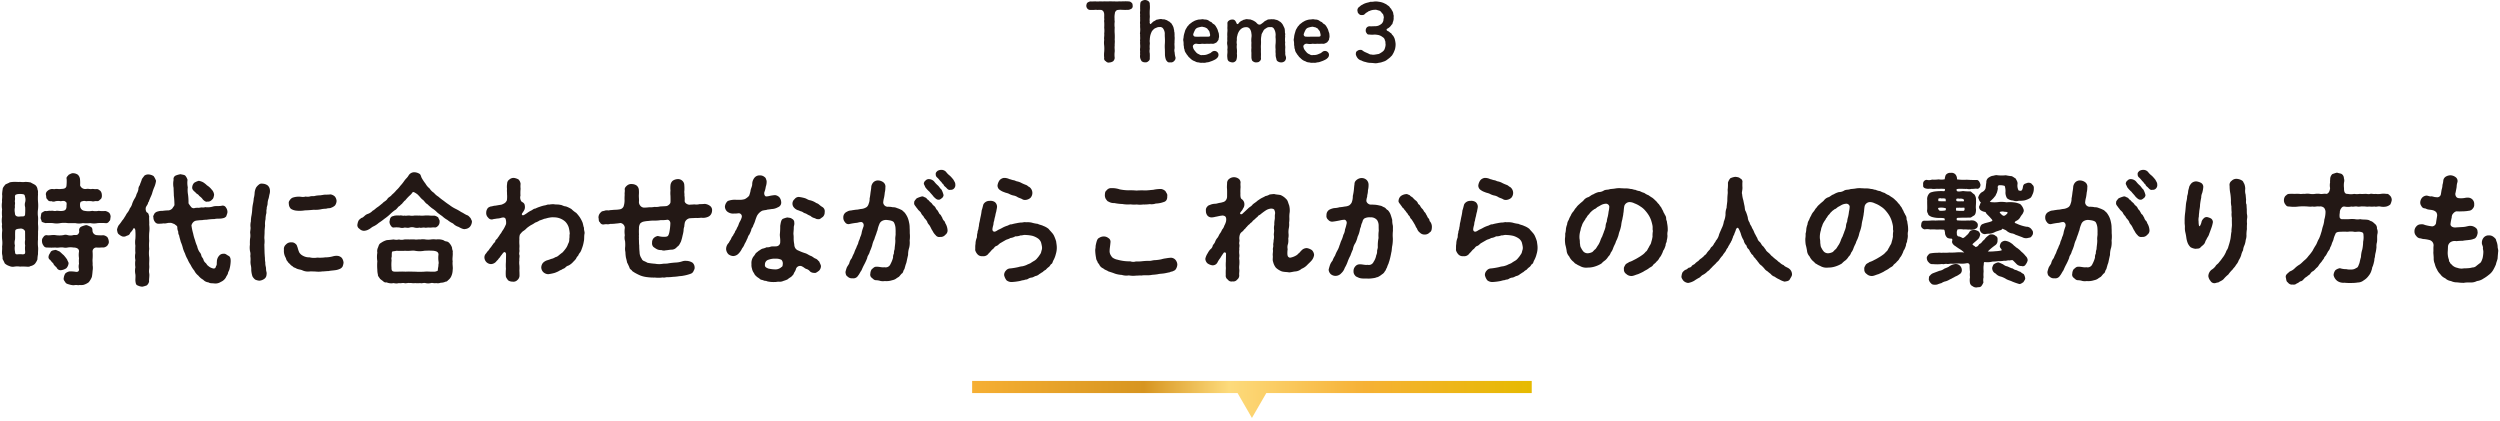
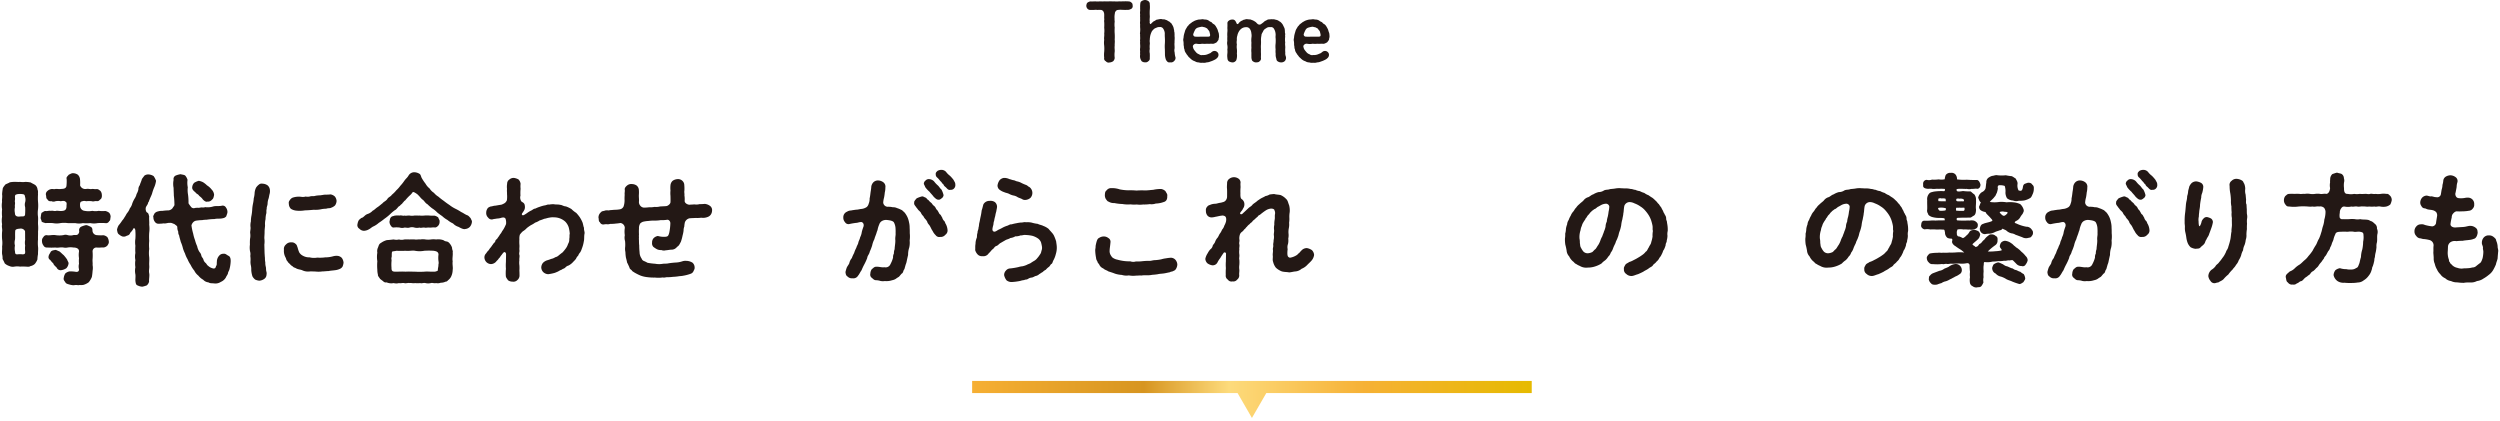
<svg xmlns="http://www.w3.org/2000/svg" id="レイヤー_1" data-name="レイヤー 1" width="624" height="105" viewBox="0 0 624 105">
  <defs>
    <style>.cls-1{fill:#231815;}.cls-2{fill:url(#名称未設定グラデーション_7);}</style>
    <linearGradient id="名称未設定グラデーション_7" x1="242.645" y1="99.697" x2="382.321" y2="99.697" gradientUnits="userSpaceOnUse">
      <stop offset="0" stop-color="#f6af33" />
      <stop offset="0.307" stop-color="#d79520" />
      <stop offset="0.459" stop-color="#fddb7c" />
      <stop offset="0.701" stop-color="#f6b135" />
      <stop offset="1" stop-color="#e6ba00" />
    </linearGradient>
  </defs>
  <title>アートボード 1</title>
  <path class="cls-1" d="M282.714,1.408a.789.789,0,0,1-.278.754,2.565,2.565,0,0,1-.674.278c-.278.039-.616.02-.953.039-.257-.019-.694-.019-.912-.039a4.409,4.409,0,0,0-1.071.079.871.871,0,0,0-.377.337c-.2.2-.159.5-.219.714a4.673,4.673,0,0,0-.039,1.012,5.679,5.679,0,0,0,.039.833,5.4,5.4,0,0,0,0,1.488,9.725,9.725,0,0,0,0,1.508,12.41,12.41,0,0,1,0,1.507c.08.517-.039,1.071,0,1.508-.079.515.04.991,0,1.487a5.69,5.69,0,0,0,0,1.527,1.272,1.272,0,0,1-.4.854,1.846,1.846,0,0,1-.893.3.874.874,0,0,1-.912-.3.736.736,0,0,1-.417-.854,6.608,6.608,0,0,1,0-1.527,9.341,9.341,0,0,0,0-1.487,5.51,5.51,0,0,1,0-1.508c-.1-.456.079-1.052,0-1.507a6.392,6.392,0,0,0,0-1.508,12.281,12.281,0,0,0,0-1.488c-.079-.2.079-.5,0-.793-.019-.2.021-.615,0-1.052a1.6,1.6,0,0,0-.2-.714.934.934,0,0,0-.535-.377,7.957,7.957,0,0,0-.952,0,3.186,3.186,0,0,0-.873,0c-.219.02-.556-.019-.914,0a.891.891,0,0,1-.713-.317,1.1,1.1,0,0,1-.278-.754c.02-.2.1-.614.278-.733a1.705,1.705,0,0,1,.713-.319,11.575,11.575,0,0,0,1.231-.019,4.609,4.609,0,0,0,1.17,0,7.877,7.877,0,0,0,1.19,0c.456.019.774.019,1.191,0,.436-.039.793.059,1.21,0a4.736,4.736,0,0,0,1.19,0c.3.019.853,0,1.19,0a8.513,8.513,0,0,1,1.21.019.94.94,0,0,1,.714.319C282.654.813,282.694,1.052,282.714,1.408Z" />
  <path class="cls-1" d="M293.072,15.214a1.006,1.006,0,0,1-1.012.338.7.7,0,0,1-.773-.258,1.42,1.42,0,0,1-.377-.734,4.078,4.078,0,0,1-.139-1.151c0-.258-.019-.793-.019-1.11a8.52,8.52,0,0,1,0-1.429,12.024,12.024,0,0,0,0-1.447,10.683,10.683,0,0,1-.021-1.131,2.334,2.334,0,0,0-.356-1.071.909.909,0,0,0-1.012-.456c-.4-.061-.754.2-1.091.3a2.867,2.867,0,0,0-.774.773,5.262,5.262,0,0,0-.377.992,6.165,6.165,0,0,0-.139,1.131c-.079.437.08.773,0,1.131a5.406,5.406,0,0,0,0,1.131,2.622,2.622,0,0,0,0,1.11,11.14,11.14,0,0,1,0,1.171.762.762,0,0,1-.356.773.949.949,0,0,1-.833.278,1.284,1.284,0,0,1-.834-.278,2.313,2.313,0,0,1-.357-.773,2.172,2.172,0,0,1-.02-.873,3.939,3.939,0,0,1,0-.834,2.372,2.372,0,0,1,0-.832,5.8,5.8,0,0,0,0-.834,3.93,3.93,0,0,1,0-.833c-.079-.237.04-.495,0-.833.02-.219-.039-.477,0-.854-.1-.316,0-.475,0-.832a3.921,3.921,0,0,0,0-.834,6.092,6.092,0,0,1,0-.852,2.308,2.308,0,0,1,0-.833c0-.318-.02-.635,0-.834a3.89,3.89,0,0,1,0-.832,2.358,2.358,0,0,1,0-.834c.02-.3-.02-.6,0-.832a6.753,6.753,0,0,1,.02-.873c.039-.358.06-.615.357-.774A1.6,1.6,0,0,1,285.793,0a1.445,1.445,0,0,1,.833.278.864.864,0,0,1,.356.793,6.6,6.6,0,0,1,0,1.408,11.4,11.4,0,0,0,0,1.409c.06.436-.1.992,0,1.468a.722.722,0,0,0,.06.555c.059.119.179.139.278,0a5.62,5.62,0,0,1,.674-.615c.317-.079.477-.317.773-.4.239,0,.477-.119.893-.138.259-.06.457.119.813.059.358.02.537.2.775.218a3.572,3.572,0,0,0,.693.4c.1.2.477.337.556.615a3.476,3.476,0,0,1,.377.715c.119.337.079.5.2.754-.059.277.119.594.08.793.039.336,0,.5.02.792.079.516-.04,1.052,0,1.489-.079.535.039,1.011,0,1.508a2.036,2.036,0,0,0,.019.991,6.668,6.668,0,0,0,.139.992A.971.971,0,0,1,293.072,15.214Z" />
  <path class="cls-1" d="M297.9,11.208a.515.515,0,0,0-.119.574,1.633,1.633,0,0,0,.358.775c.118.178.277.337.4.495a1.705,1.705,0,0,0,.754.5,1.013,1.013,0,0,0,.893.179,2.679,2.679,0,0,0,1.21-.179c.238-.1.3-.119.555-.238.218-.039.337-.238.535-.357a.978.978,0,0,1,.655-.237.946.946,0,0,1,.694.277.875.875,0,0,1,.3.674,1.031,1.031,0,0,1-.278.734,2.257,2.257,0,0,1-.813.576,5.11,5.11,0,0,1-.933.377,2.459,2.459,0,0,1-.952.217,1.944,1.944,0,0,1-.971.08,2.156,2.156,0,0,1-.993-.08,1.623,1.623,0,0,1-.932-.277,2.43,2.43,0,0,1-.872-.456c-.279-.218-.437-.417-.735-.655-.158-.317-.436-.5-.615-.893a1.716,1.716,0,0,1-.4-.991c-.2-.3-.08-.735-.218-1.032a4.8,4.8,0,0,0-.06-1.071c-.1-.357.079-.7.079-1.131a6.272,6.272,0,0,1,.278-1.091,2.536,2.536,0,0,1,.457-1.012,1.314,1.314,0,0,1,.317-.476c.158-.118.258-.377.4-.436.238-.218.416-.3.673-.535.3-.139.457-.278.775-.4a5.664,5.664,0,0,1,.833-.238,7.662,7.662,0,0,0,.873-.08c.2-.039.575.1.852.08a1.7,1.7,0,0,1,.794.258,2.159,2.159,0,0,0,.714.4,1.454,1.454,0,0,0,.635.535,2.062,2.062,0,0,1,.516.656,4.883,4.883,0,0,1,.377.733,5.223,5.223,0,0,0,.257.794,5.069,5.069,0,0,1,.079.852c.02.219-.119.477-.119.754-.039.2-.3.417-.4.635a2.122,2.122,0,0,1-.575.319,1,1,0,0,1-.655.1c-.338-.02-.913.06-1.23,0a6.515,6.515,0,0,1-1.249,0,3.541,3.541,0,0,1-1.369,0A.86.86,0,0,0,297.9,11.208Zm.516-2.063a6.006,6.006,0,0,0,1.21,0,8.5,8.5,0,0,0,1.012,0,8.458,8.458,0,0,0,1.011,0c.258-.02.4-.08.4-.437a5.653,5.653,0,0,0-.179-.793c-.019-.2-.3-.417-.436-.635-.139-.258-.357-.258-.655-.457-.317-.039-.475-.119-.773-.158a6.617,6.617,0,0,0-.992.219,1.186,1.186,0,0,0-.754.635,6.1,6.1,0,0,0-.416.971A.525.525,0,0,0,298.412,9.145Z" />
  <path class="cls-1" d="M320.691,15.234a1.263,1.263,0,0,1-.991.337,1.363,1.363,0,0,1-.773-.258c-.239-.119-.318-.357-.377-.734a2.725,2.725,0,0,1-.14-1.13,5.568,5.568,0,0,1-.02-1.131,5.829,5.829,0,0,1,0-1.428,8.75,8.75,0,0,0,0-1.448c-.059-.238.06-.714-.019-1.13a2.589,2.589,0,0,0-.358-1.072.828.828,0,0,0-.952-.456,1.289,1.289,0,0,0-1.071.3,1.407,1.407,0,0,0-.733.774c-.219.417-.417.655-.4,1.011a5.054,5.054,0,0,0-.119,1.112,10.914,10.914,0,0,1,0,1.13,7.113,7.113,0,0,0,0,1.131,10,10,0,0,0,0,1.112c.02.435-.04.852,0,1.15a.806.806,0,0,1-.357.793c-.12.2-.437.258-.814.277a1.18,1.18,0,0,1-.833-.277c-.3-.158-.277-.456-.377-.793,0-.5-.019-.834,0-1.29a5.5,5.5,0,0,1,0-1.27,9.265,9.265,0,0,1,0-1.269,5.5,5.5,0,0,1,0-1.27,3.022,3.022,0,0,0-.019-1.11A2.194,2.194,0,0,0,312,7.261a1.052,1.052,0,0,0-.973-.477,1.913,1.913,0,0,0-1.071.3,2.418,2.418,0,0,0-.734.794,3.184,3.184,0,0,0-.377.991,2.625,2.625,0,0,0-.119,1.112,2.719,2.719,0,0,0,0,1.13,3.63,3.63,0,0,0,0,1.131,5.166,5.166,0,0,1,0,1.112,3.823,3.823,0,0,1-.019,1.17c-.08.336-.1.594-.358.773a1,1,0,0,1-.813.277,2.075,2.075,0,0,1-.833-.277,1.012,1.012,0,0,1-.337-.773,4.168,4.168,0,0,1-.021-1.112,4.538,4.538,0,0,0,0-1.051,3.206,3.206,0,0,0,0-1.071,2.438,2.438,0,0,1,0-1.071,6.6,6.6,0,0,1,0-1.071,6.6,6.6,0,0,1,0-1.072,4.488,4.488,0,0,0,0-1.051,10.3,10.3,0,0,0,.021-1.111.753.753,0,0,1,.356-.754,1.271,1.271,0,0,1,.794-.277.849.849,0,0,1,.774.277,2.613,2.613,0,0,1,.357.655.312.312,0,0,0,.218.2.341.341,0,0,0,.258-.139,1.71,1.71,0,0,1,.456-.476c.159-.179.575-.278.794-.457.317-.02.575-.2.932-.159a4.2,4.2,0,0,0,.734.06c.2.059.5.179.615.218a4.012,4.012,0,0,1,.635.357c.238.119.377.377.595.536a.7.7,0,0,0,.952,0,5.053,5.053,0,0,0,.794-.635c.158-.119.555-.258.754-.417.336-.1.594-.039.952-.119.2.06.634,0,.812.06.278.1.477.1.754.218.2.08.4.258.675.4a3.25,3.25,0,0,1,.556.614c.158.3.257.5.356.715a1.5,1.5,0,0,1,.2.754c.06.178-.019.535.08.793.079.258-.08.6.02.773a5.466,5.466,0,0,0,0,1.508c-.1.556.079.973,0,1.508a7.8,7.8,0,0,0,.019.992,2.087,2.087,0,0,0,.139.992A1.2,1.2,0,0,1,320.691,15.234Z" />
  <path class="cls-1" d="M325.477,11.208a.515.515,0,0,0-.119.574,1.633,1.633,0,0,0,.358.775c.118.178.277.337.4.495a1.705,1.705,0,0,0,.754.5,1.013,1.013,0,0,0,.893.179,2.679,2.679,0,0,0,1.21-.179c.238-.1.3-.119.555-.238.218-.039.337-.238.535-.357a.978.978,0,0,1,.655-.237.948.948,0,0,1,.694.277.875.875,0,0,1,.3.674,1.034,1.034,0,0,1-.277.734,2.261,2.261,0,0,1-.814.576,5.11,5.11,0,0,1-.933.377,2.459,2.459,0,0,1-.952.217,1.944,1.944,0,0,1-.971.08,2.156,2.156,0,0,1-.993-.08,1.625,1.625,0,0,1-.932-.277,2.43,2.43,0,0,1-.872-.456c-.279-.218-.437-.417-.735-.655-.158-.317-.436-.5-.615-.893a1.716,1.716,0,0,1-.4-.991c-.2-.3-.079-.735-.218-1.032a4.8,4.8,0,0,0-.06-1.071c-.1-.357.079-.7.079-1.131a6.457,6.457,0,0,1,.278-1.091,2.536,2.536,0,0,1,.457-1.012,1.327,1.327,0,0,1,.317-.476c.158-.118.258-.377.4-.436.238-.218.416-.3.674-.535.3-.139.457-.278.774-.4a5.7,5.7,0,0,1,.833-.238,7.662,7.662,0,0,0,.873-.08c.2-.039.575.1.852.08a1.693,1.693,0,0,1,.793.258,2.172,2.172,0,0,0,.715.4,1.459,1.459,0,0,0,.635.535,2.062,2.062,0,0,1,.516.656,4.883,4.883,0,0,1,.377.733,5.223,5.223,0,0,0,.257.794,5.168,5.168,0,0,1,.08.852c.019.219-.12.477-.12.754-.039.2-.3.417-.4.635a2.137,2.137,0,0,1-.575.319,1,1,0,0,1-.655.1c-.337-.02-.913.06-1.23,0a6.515,6.515,0,0,1-1.249,0,3.542,3.542,0,0,1-1.369,0A.862.862,0,0,0,325.477,11.208Zm.516-2.063a6,6,0,0,0,1.21,0,8.5,8.5,0,0,0,1.012,0,8.459,8.459,0,0,0,1.011,0c.258-.02.4-.08.4-.437a5.653,5.653,0,0,0-.179-.793c-.019-.2-.3-.417-.436-.635-.139-.258-.357-.258-.655-.457-.317-.039-.475-.119-.773-.158a6.617,6.617,0,0,0-.992.219,1.186,1.186,0,0,0-.754.635,6.1,6.1,0,0,0-.416.971A.525.525,0,0,0,325.993,9.145Z" />
-   <path class="cls-1" d="M348.274,11.862a2.953,2.953,0,0,1-.258.873,3.782,3.782,0,0,1-.4.813c-.139.357-.437.515-.6.734-.338.3-.635.5-.853.674a2.584,2.584,0,0,1-.972.457,3.412,3.412,0,0,1-1.052.258,2.708,2.708,0,0,1-1.091.1,10.849,10.849,0,0,0-1.11-.081,3.958,3.958,0,0,1-1.092-.217,3.061,3.061,0,0,1-1.05-.377,1.664,1.664,0,0,1-.953-.616,2.264,2.264,0,0,1-.436-.952c.039-.337.019-.615.317-.773a1.092,1.092,0,0,1,.774-.3.708.708,0,0,1,.594.159,3.159,3.159,0,0,0,.834.476c.258.119.476.2.734.337a1.107,1.107,0,0,0,.694.179,1.425,1.425,0,0,0,.694.039c.337-.039.714-.119,1.111-.178a5.472,5.472,0,0,0,.953-.595,1.427,1.427,0,0,0,.555-.834,2.946,2.946,0,0,0,.178-.991c-.079-.318.02-.7-.178-.972a1.052,1.052,0,0,0-.536-.794,2.855,2.855,0,0,0-.972-.515,6.678,6.678,0,0,0-1.031-.139,5.615,5.615,0,0,1-1.29,0c-.4.019-.575-.079-.694-.317a1.013,1.013,0,0,1-.258-.735,1.1,1.1,0,0,1,.258-.714.982.982,0,0,1,.694-.3,10.956,10.956,0,0,0,1.17-.019,2.82,2.82,0,0,0,.993-.119,2.968,2.968,0,0,0,.912-.555,1.976,1.976,0,0,0,.377-.7,5.4,5.4,0,0,1,.119-.813,3.769,3.769,0,0,0-.2-.813,3.935,3.935,0,0,1-.516-.6,1.122,1.122,0,0,0-.734-.357,1.481,1.481,0,0,0-.853-.139,3.1,3.1,0,0,0-1.289.3c-.3.04-.4.258-.575.3a3.183,3.183,0,0,0-.536.4.788.788,0,0,1-.754.3.8.8,0,0,1-.814-.337c-.3-.179-.258-.536-.337-.813a1.115,1.115,0,0,1,.3-.754c.318-.2.575-.535.893-.635a3.522,3.522,0,0,1,.991-.456c.259-.1.734-.159,1.052-.3a4.981,4.981,0,0,0,1.071-.079,4.2,4.2,0,0,1,.992.06,4.235,4.235,0,0,1,.991.218c.337.1.537.258.913.4.218.238.516.337.793.614a1.725,1.725,0,0,0,.457.556c.04.218.218.377.337.634a1.383,1.383,0,0,1,.178.7,1.165,1.165,0,0,1,.08.714,2.568,2.568,0,0,1-.2,1.289c-.08.3-.08.5-.278.576a3.036,3.036,0,0,1-.4.516,2.524,2.524,0,0,1-.714.515c-.218.119-.258.4.119.575a1.568,1.568,0,0,1,.536.357c.158.159.3.138.436.357.06.2.357.416.416.535a3.666,3.666,0,0,1,.318.616,6.148,6.148,0,0,1,.257,1.329A4.432,4.432,0,0,1,348.274,11.862Z" />
  <path class="cls-1" d="M9.491,57.848c.029.57-.03,1.349,0,1.86a9.617,9.617,0,0,0,0,1.859c.09.63-.03,1.29,0,1.861a8.172,8.172,0,0,0-.15,1.319,3.773,3.773,0,0,1-.661,1.141,2.261,2.261,0,0,1-1.109.54c-.27.239-.84.12-1.2.12a10.153,10.153,0,0,0-1.38,0,4.189,4.189,0,0,0-1.38,0,2.1,2.1,0,0,1-1.29-.151,3.057,3.057,0,0,1-1.14-.66c-.18-.45-.33-.689-.54-1.109a4.18,4.18,0,0,0-.12-1.2c-.06-.72.06-1.231,0-1.861a6.43,6.43,0,0,0,0-1.859,12.974,12.974,0,0,1,0-1.86c.12-.69-.15-1.14,0-1.86a5.7,5.7,0,0,1,0-1.89,9.564,9.564,0,0,1,0-1.86,5.467,5.467,0,0,1,0-1.86c-.09-.48.12-1.23,0-1.859A11.12,11.12,0,0,1,.671,47.2c0-.389.45-.84.66-1.139.36-.21.78-.33,1.08-.54a5.255,5.255,0,0,1,1.2-.121c.39-.03.87.06,1.38,0a5.29,5.29,0,0,0,1.38,0,7.6,7.6,0,0,1,1.32.15c.27.21.78.39,1.14.66a1.641,1.641,0,0,1,.54,1.11c.21.42.059.9.12,1.2a12.787,12.787,0,0,0,0,1.859,9.564,9.564,0,0,1,0,1.86,6.346,6.346,0,0,0,0,1.86c.06.63-.03,1.2,0,1.89A9.627,9.627,0,0,1,9.491,57.848Zm-3.24-.15a1.177,1.177,0,0,0-1.26-.631c-.72.061-1.23.151-1.2.691-.06.84.03,1.68-.06,2.1a2.9,2.9,0,0,0,0,1.441,3.671,3.671,0,0,0,0,1.41c.06.659.09.779.63.779a4.494,4.494,0,0,1,1.26,0c.57-.029.69-.12.66-.779a5.543,5.543,0,0,1,0-1.41,3.871,3.871,0,0,1,0-1.441C6.251,59.317,6.281,58.508,6.251,57.7Zm.03-7.23a2.421,2.421,0,0,0,0-1.23c-.12-.39-.03-.719-.66-.78a4.42,4.42,0,0,0-1.26,0c-.54.15-.63.15-.63.811.09.509-.09.9,0,1.2.09.39-.09.69,0,1.23a3.5,3.5,0,0,0,0,1.5c-.03.69.51.96,1.26.84.75-.06,1.11.09,1.26-.42a14.186,14.186,0,0,0,.03-1.92A2.144,2.144,0,0,1,6.281,50.468Zm21.329,3.69c-.12.48,0,.81-.36,1.05a.86.86,0,0,1-.96.48,13.52,13.52,0,0,0-1.92,0,4.69,4.69,0,0,1-1.83,0,9.6,9.6,0,0,1-1.86,0,4.417,4.417,0,0,1-1.889,0c-.66,0-1.261.03-1.861,0a6.4,6.4,0,0,0-1.86,0,4.842,4.842,0,0,1-1.859,0,13.1,13.1,0,0,0-1.89,0c-.391-.15-.87-.21-.96-.48.029-.33-.33-.57-.181-1.05a5.176,5.176,0,0,1,.181-1.02c.3-.15.659-.48.96-.48.54.09.779-.12,1.38-.03.569-.12.81.15,1.319,0,.33-.09.9.12,1.651,0,.54-.06.96-.33.929-1.2,0-.33.151-.87-.179-1.02-.271-.36-.87-.27-1.231-.179a3.334,3.334,0,0,0-1.349,0,1.25,1.25,0,0,1-1.05-.031.793.793,0,0,1-.96-.45c-.391-.24-.24-.72-.36-1.05a1.01,1.01,0,0,1,.36-1.02,1.718,1.718,0,0,1,.96-.48c.269-.09.689.09,1.05-.03.389-.06.9.09,1.349,0,.511-.03,1.38,0,1.41-.9a9.814,9.814,0,0,0,.031-1.621c-.151-.419.3-.719.54-1.049.33-.12.689-.42,1.139-.361a2.093,2.093,0,0,1,1.14.39,1.843,1.843,0,0,1,.511,1.02,9.4,9.4,0,0,1,.029,1.621,1.374,1.374,0,0,0,1.5.9c.721-.12,1.021.12,1.47,0,.45-.03.69.09,1.14.03.48-.03.72.3.96.45a1.6,1.6,0,0,1,.36,1.05c.06.3-.06.93-.36,1.05-.36.36-.509.51-.96.45-.509-.06-.78.18-1.14.031a5.927,5.927,0,0,0-1.47,0,1.484,1.484,0,0,0-1.08.059c-.51.03-.449.84-.42,1.14a1.26,1.26,0,0,0,1.141,1.2,5.1,5.1,0,0,0,1.92,0,4.04,4.04,0,0,0,1.589,0,7.475,7.475,0,0,0,1.65.03,2.509,2.509,0,0,1,.96.45A1.54,1.54,0,0,1,27.61,54.158Zm-.45,6.09c.061.449-.12.659-.36,1.05a1.628,1.628,0,0,1-.959.479c-.391-.059-.991.09-1.741,0a.96.96,0,0,0-.99,1.05,12.352,12.352,0,0,1,0,1.83c-.059.481.061,1.111,0,1.47a4,4,0,0,1,0,1.471,12.556,12.556,0,0,1-.18,1.529,5.116,5.116,0,0,1-.78,1.32,3.961,3.961,0,0,1-1.229.63c-.481.151-1.051,0-1.38.12a2.7,2.7,0,0,0-1.111,0,4,4,0,0,1-1.2-.21c-.479-.12-.779-.24-.929-.54-.21-.33-.51-.6-.39-1.08a2.825,2.825,0,0,1,.39-1.11,2.2,2.2,0,0,1,1.019-.51,7.656,7.656,0,0,1,1.71.12c.511,0,.691-.21.691-.66a2.679,2.679,0,0,1,0-1.38,6.991,6.991,0,0,1,0-1.38,5.086,5.086,0,0,1,0-1.679c.03-.72-.63-.991-1.441-.991a4.271,4.271,0,0,0-1.38,0,2.515,2.515,0,0,1-1.08,0c-.779-.12-1.38.151-1.979,0a15.254,15.254,0,0,1-2.04,0,.931.931,0,0,1-.96-.509,1.777,1.777,0,0,1-.36-1.05,1.248,1.248,0,0,1,.36-1.05.866.866,0,0,1,.96-.45c.57.09,1.41-.151,2.04-.03a6.273,6.273,0,0,0,1.979,0,1.642,1.642,0,0,1,1.08,0,2.622,2.622,0,0,0,1.38,0c.21-.09.87.089,1.141-.18a.967.967,0,0,0,.33-.93.958.958,0,0,1,.569-1.02,5.317,5.317,0,0,1,1.11-.36c.27-.06.81.24,1.11.36.36.179.54.36.54,1.02a1.175,1.175,0,0,0,1.02,1.11,11.755,11.755,0,0,0,1.741.03,1.933,1.933,0,0,1,.959.479A2.438,2.438,0,0,1,27.16,60.248Zm-10.59,6.69a2.867,2.867,0,0,1-1.2.479,1.059,1.059,0,0,1-1.231-.63c-.419-.42-.75-.66-.839-1.05a4.278,4.278,0,0,1-.75-.84.818.818,0,0,1-.39-1.019c0-.271.33-.631.51-1.051.36-.389.75-.33,1.11-.449.329,0,.569.21,1.02.359.3.181.78.721,1.08.931a10.21,10.21,0,0,1,.87,1.109c.149.451.42.75.359.991A2.123,2.123,0,0,1,16.57,66.938Z" />
  <path class="cls-1" d="M38.561,46.6a11.439,11.439,0,0,0-.57,1.589c-.12.48-.42.99-.63,1.56-.21.42-.12.51-.39.81-.03.42-.36.75-.48,1.02-.27.42-.09,1.35.24,1.47.39.21.36.51.51.99-.061.66.06,1.47,0,2.04a7.5,7.5,0,0,1,0,2.01,15.428,15.428,0,0,0,0,2.04,11.178,11.178,0,0,0,0,2.01,7.7,7.7,0,0,0,0,2.04c.06.779-.03,1.319,0,2.01.09.809-.15,1.259,0,2.04.12.54-.09,1.529-.03,2.069a1.8,1.8,0,0,1-.57.931,6.64,6.64,0,0,1-1.11.33,2.8,2.8,0,0,1-1.14-.3c-.419-.09-.51-.51-.57-.96-.09-.569.06-1.17-.03-1.829a4.367,4.367,0,0,1,0-1.771,5.77,5.77,0,0,1,0-1.769,4.395,4.395,0,0,1,0-1.771,12.01,12.01,0,0,1,0-1.8,5.825,5.825,0,0,1,0-1.769,13.67,13.67,0,0,0,0-1.92.959.959,0,0,0-.21-.66c-.09-.09-.21-.12-.27.03a4.819,4.819,0,0,1-.81,1.08.919.919,0,0,1-.66.659c-.39.12-.539.3-.9.271-.33.09-.9-.24-1.2-.51-.45-.27-.42-.721-.54-1.17a3.269,3.269,0,0,1,.42-1.14,9.1,9.1,0,0,0,.87-1.17,3.977,3.977,0,0,0,.63-.9c.24-.27.36-.69.69-1.08a3.642,3.642,0,0,0,.6-1.08,3,3,0,0,0,.6-1.2,7.021,7.021,0,0,1,.569-1.2,3.454,3.454,0,0,0,.51-1.17,3.72,3.72,0,0,0,.45-1.14,1.664,1.664,0,0,1,.36-1.08c.06-.359.39-.96.51-1.5.18-.3.42-.569.63-.87a1.649,1.649,0,0,1,1.02-.3,2.623,2.623,0,0,1,1.289.42,4.763,4.763,0,0,1,.6,1.17A5.967,5.967,0,0,1,38.561,46.6ZM57.58,65.2a9.069,9.069,0,0,1-.33,2.1c-.12.39-.33.569-.36.989-.12.33-.419.691-.51.96a2.579,2.579,0,0,1-1.26,1.11,2.427,2.427,0,0,1-1.62.39c-.659-.09-.989.03-1.47-.269a2.073,2.073,0,0,1-1.319-.661,3.928,3.928,0,0,1-1.2-1.02,3.548,3.548,0,0,1-1.021-1.26,6.225,6.225,0,0,1-.9-1.41,7.343,7.343,0,0,1-.781-1.439,6.466,6.466,0,0,1-.63-1.411,7.937,7.937,0,0,1-.509-1.259,8.561,8.561,0,0,0-.54-1.621c-.151-.629-.33-1.08-.42-1.649a1.369,1.369,0,0,1-.21-.9,2.482,2.482,0,0,1-.24-1.17c-.031-.33-.39-.45-.72-.75-.45-.15-.78-.361-1.111-.3-.54-.061-1.109.24-1.559.12a7.217,7.217,0,0,1-1.2.09,1.067,1.067,0,0,1-1.02-.481,1.755,1.755,0,0,1-.36-1.109c-.151-.27.12-.63.27-.96a1.489,1.489,0,0,1,.84-.51,3.568,3.568,0,0,1,1.17-.15,11.926,11.926,0,0,1,1.5-.12,1.49,1.49,0,0,0,.989-.54c.241-.42.54-.66.481-.93a20.455,20.455,0,0,0-.151-2.25c0-.479-.059-1.35-.059-1.89a4.976,4.976,0,0,1,0-2.009.946.946,0,0,1,.54-1.08,5.366,5.366,0,0,1,1.2-.33c.3.089.99.149,1.171.359a2.8,2.8,0,0,1,.569,1.051,5.507,5.507,0,0,0,.061,1.859,6.167,6.167,0,0,0,.059,1.8,13.682,13.682,0,0,1,.121,2.19,5.9,5.9,0,0,0,.57.81.86.86,0,0,0,1.05.36c.689-.12.87.03,1.439-.12.24-.06.691.09,1.08-.09a4.711,4.711,0,0,0,2.071-.18c.75-.18,1.439,0,2.129-.18a.927.927,0,0,1,1.02.48,1.841,1.841,0,0,1,.36,1.17c-.06.45-.24.72-.27.96a1.275,1.275,0,0,1-.84.51c-.78.21-1.41.03-2.1.21a14.754,14.754,0,0,0-2.04.18,5.192,5.192,0,0,0-1.049.09,11.684,11.684,0,0,0-1.411.12,1.348,1.348,0,0,0-.9.48c-.15.15-.421.66-.36.81a13.651,13.651,0,0,0,.42,1.98,10.1,10.1,0,0,0,.45,1.59,8.844,8.844,0,0,0,.54,1.529,4.163,4.163,0,0,0,.6,1.471,1.7,1.7,0,0,1,.451.9c.089.39.419.6.509.96a1.636,1.636,0,0,0,.571.87c.239.21.3.51.63.72a2.657,2.657,0,0,0,1.379.66c.42-.03.51-.3.571-.63.269-.209.149-.809.21-1.019a2.25,2.25,0,0,1,.6-1.591,1.328,1.328,0,0,1,1.08-.449c.51-.091.84.359,1.29.54C57.55,64.147,57.58,64.777,57.58,65.2Zm-9.6-18.509a1.708,1.708,0,0,1,.51-1.08,4.3,4.3,0,0,1,1.11-.48,3.4,3.4,0,0,1,1.14.391,5.653,5.653,0,0,1,.931.75,4.2,4.2,0,0,1,1.139,1.019,2.116,2.116,0,0,1,.63,1.35c-.09.48-.179.99-.51,1.17a1.282,1.282,0,0,1-1.169.51c-.391.15-.84-.24-1.141-.54-.329-.54-.81-.75-.989-1.02-.181-.3-.691-.42-.84-.75C48.28,47.618,47.89,47.229,47.98,46.688Z" />
  <path class="cls-1" d="M67.361,47.349a2.641,2.641,0,0,1-.09,1.139c-.091.33-.15.84-.24,1.08a3.922,3.922,0,0,0-.24,1.26c0,.42-.3.96-.21,1.29-.18.51,0,.9-.151,1.29a6.085,6.085,0,0,0-.149,1.29,4.869,4.869,0,0,0-.12,1.59c-.03.51-.12.989-.12,1.62s-.06,1.079-.06,1.56a5.606,5.606,0,0,1,0,1.59c.03.9.03,1.38.06,2.219.03.3.03.63.09,1.111a5.136,5.136,0,0,0,.09,1.109,3.7,3.7,0,0,0,.12,1.08c.089.3.03.66.12,1.111a1.672,1.672,0,0,1,.06.9,1.311,1.311,0,0,1-.6,1.051,2.426,2.426,0,0,1-1.2.42,3.206,3.206,0,0,1-1.021-.271,2.679,2.679,0,0,1-.689-.809,6.322,6.322,0,0,1-.3-1.59,4.243,4.243,0,0,0-.09-1.111,3.828,3.828,0,0,1-.09-1.2,5.766,5.766,0,0,0-.059-1.2,2.423,2.423,0,0,0-.061-1.141,5.284,5.284,0,0,1-.03-1.679,11.992,11.992,0,0,1,.03-1.44,4.082,4.082,0,0,0,.03-1.471c-.03-.419.15-.989.09-1.439a3.957,3.957,0,0,1,.09-1.44,7.382,7.382,0,0,1,.15-1.47,11.108,11.108,0,0,0,.18-1.44,9.531,9.531,0,0,1,.18-1.44,9.194,9.194,0,0,0,.21-1.439,5.546,5.546,0,0,0,.21-1.321,3.735,3.735,0,0,1,.36-1.32,3,3,0,0,1,.66-.72,1.068,1.068,0,0,1,.99-.269,2.306,2.306,0,0,1,1.23.42A1.671,1.671,0,0,1,67.361,47.349ZM85.75,65.588a3.731,3.731,0,0,1-.239.93,1.442,1.442,0,0,1-.691.6,3.937,3.937,0,0,1-1.229.33c-.631.09-1.051.09-1.561.21-.54,0-1.019.09-1.59.09a6.294,6.294,0,0,1-1.29.061c-.63-.061-1.2-.061-1.769-.061a3.415,3.415,0,0,1-1.83-.239c-.51-.271-1.14-.21-1.71-.57-.33-.18-.51-.121-.781-.451a2.177,2.177,0,0,1-.689-.57c-.36-.329-.57-.51-.63-.75-.27-.119-.33-.689-.45-.869a3.334,3.334,0,0,1-.42-1.95,1.425,1.425,0,0,1,.51-1.321,1.639,1.639,0,0,1,1.32-.54,1.371,1.371,0,0,1,1.05.361c.389.3.359.54.54.96a7.586,7.586,0,0,0,.389,1.17,2.182,2.182,0,0,0,.84.809,3.245,3.245,0,0,0,1.771.45,4.411,4.411,0,0,0,1.889.061,9.187,9.187,0,0,0,1.98-.061,7.205,7.205,0,0,0,1.98-.269,3.107,3.107,0,0,1,1.26-.09,1.769,1.769,0,0,1,.9.479A2.23,2.23,0,0,1,85.75,65.588ZM72.1,50.888a.992.992,0,0,1,.241-.93,1.529,1.529,0,0,1,.719-.63,4.895,4.895,0,0,1,2.071-.21,2.6,2.6,0,0,0,1.17-.06A2.334,2.334,0,0,0,77.5,49c.239-.09.809.03,1.2-.12a5.731,5.731,0,0,1,1.17-.12c.511-.06.9-.15,1.29-.18a9.043,9.043,0,0,0,1.351-.059,2.05,2.05,0,0,1,1.08.539,1.974,1.974,0,0,1,.42,1.11,2.112,2.112,0,0,1-.391,1.11,2.7,2.7,0,0,1-.96.57c-.3.18-.779.06-1.2.24a8.591,8.591,0,0,0-1.08.09,6.943,6.943,0,0,1-2.13.18c-.84.09-1.38.12-2.16.15a7.818,7.818,0,0,1-2.191.06,3.145,3.145,0,0,1-1.289-.45A1.741,1.741,0,0,1,72.1,50.888Z" />
  <path class="cls-1" d="M117.79,55.418a2.22,2.22,0,0,1-.51,1.2,1.79,1.79,0,0,1-1.17.54c-.389.15-1.139-.24-1.68-.54a3.076,3.076,0,0,1-1.35-.84,5.764,5.764,0,0,1-1.38-.87,6.2,6.2,0,0,1-1.29-.93c-.359-.27-.84-.57-1.29-.96A6.361,6.361,0,0,0,107.86,52a12.189,12.189,0,0,1-1.2-1.05c-.481-.21-.78-.87-1.17-1.11a3.746,3.746,0,0,1-.6-.6,9.226,9.226,0,0,0-.75-.78c-.479-.33-.99-.689-1.169-.45a3.707,3.707,0,0,1-.69.78,10.781,10.781,0,0,0-1.17,1.26c-.27.09-.36.42-.63.6-.06.24-.33.3-.6.63-.18.21-.42.21-.63.57-.33.33-.39.48-.63.57a9.842,9.842,0,0,0-1.32,1.11,11.713,11.713,0,0,1-1.35,1.079,14.474,14.474,0,0,1-1.41,1.021,5.363,5.363,0,0,1-1.44.93c-.48.27-.54.42-1.049.69a2.577,2.577,0,0,1-1.2.359,1.578,1.578,0,0,1-1.14-.509,1.035,1.035,0,0,1-.48-1.17,2.977,2.977,0,0,1,.27-.87c.21-.33.39-.39.69-.661.33-.029.63-.359.84-.539a2.009,2.009,0,0,1,.81-.48,2.931,2.931,0,0,0,1.2-.81c.36-.12.72-.57,1.2-.87.45-.3.72-.57,1.23-.96.33-.42.84-.54,1.2-1.05.24-.48.84-.6,1.14-1.08a7.744,7.744,0,0,0,1.11-1.11,7.164,7.164,0,0,0,.99-1.109,9.736,9.736,0,0,0,.9-1.111,6.157,6.157,0,0,1,.63-.78,3.406,3.406,0,0,0,.571-.75,1.638,1.638,0,0,1,1.53-.75,2.575,2.575,0,0,1,1.17.391c.3.149.389.75.54,1.019a10.934,10.934,0,0,0,.96,1.441,4.076,4.076,0,0,0,1.019,1.2,3.377,3.377,0,0,0,1.08,1.08,4.409,4.409,0,0,0,1.111.96,14.19,14.19,0,0,0,1.349,1.05,16.982,16.982,0,0,0,1.41,1.02,8.29,8.29,0,0,0,1.47.93,11.686,11.686,0,0,1,1.47.84c.51.21,1.05.66,1.56.81.42.21.541.51.78.69C117.55,54.758,117.85,55.058,117.79,55.418Zm-4.8,11.939a4.016,4.016,0,0,1-.42,1.741,2.539,2.539,0,0,1-.54.689c-.33.271-.479.54-.809.51a2.57,2.57,0,0,1-1.2.27,2.1,2.1,0,0,1-1.17.09c-.57.12-.839-.12-1.32,0a2.788,2.788,0,0,1-1.319,0c-.571-.12-.931.151-1.321,0a6.458,6.458,0,0,1-1.319,0c-.36.12-1.051-.09-1.32,0-.33-.12-.99.151-1.35,0-.54-.09-.87.12-1.32,0a2.454,2.454,0,0,1-1.32,0,2.98,2.98,0,0,1-1.77-.179.866.866,0,0,1-.87-.3c-.21-.15-.54-.39-.75-.57-.21-.36-.6-.719-.54-1.049a4.868,4.868,0,0,1-.15-1.2,12.842,12.842,0,0,1,0-2.16,6.34,6.34,0,0,1,0-2.13,2.066,2.066,0,0,1,.18-1.319c.18-.48.24-.87.72-1.11a4.356,4.356,0,0,1,1.53-.72c.48,0,1.2-.12,1.68-.15a2.643,2.643,0,0,0,1.29,0,2.448,2.448,0,0,0,1.32,0,9.957,9.957,0,0,1,1.35,0,9.646,9.646,0,0,1,1.32,0c.329.089.81-.06,1.319,0a3.846,3.846,0,0,1,1.321,0,4.855,4.855,0,0,0,1.319,0,4.772,4.772,0,0,1,1.32,0,3.974,3.974,0,0,1,1.83.179,1.605,1.605,0,0,0,.871.33,1.315,1.315,0,0,1,.719.54,2.821,2.821,0,0,1,.571,1.05c-.031.42.269.75.149,1.17.09.691-.149,1.561,0,2.16C112.87,66.008,113.11,66.7,112.99,67.357ZM109.721,55.3a1.44,1.44,0,0,1-.331,1.019c-.179.21-.57.54-.929.451-.391-.06-.96.089-1.29.03-.3-.061-.96.12-1.231,0-.569-.03-.9.15-1.229,0a2.547,2.547,0,0,1-1.26,0,2.113,2.113,0,0,0-1.23,0c-.51.15-.72,0-1.23,0a2.146,2.146,0,0,1-1.23,0,6.231,6.231,0,0,0-1.29-.03c-.541.089-.69-.121-.93-.451a1.776,1.776,0,0,1-.33-1.019c.12-.3.06-.691.33-1.02.27-.36.6-.3.93-.45a5.508,5.508,0,0,1,1.26-.03c.51-.12.84.15,1.26,0,.3.12.66-.03,1.23,0a3.336,3.336,0,0,0,1.23,0c.3-.03.84.03,1.26,0a5.52,5.52,0,0,0,1.229,0,8.43,8.43,0,0,1,1.231,0,9.366,9.366,0,0,0,1.29.03,2.248,2.248,0,0,1,.929.45C109.45,54.578,109.81,55,109.721,55.3Zm-.3,10.8a1.835,1.835,0,0,0,.029-.9,6.151,6.151,0,0,1,0-1.649c0-.721-.6-.87-1.26-.96a19.035,19.035,0,0,0-2.279,0,6.172,6.172,0,0,1-2.34,0c-.721-.12-1.53.12-2.341,0a19.611,19.611,0,0,1-2.309,0c-.3.12-.93.09-1.08.269-.12.75,0,1.14-.12,1.411-.09.389.06.509,0,.929a10.044,10.044,0,0,0,0,1.651c-.03.96.419.96,1.2.96.6,0,1.5-.061,2.309,0,.811-.061,1.651,0,2.341,0a20.711,20.711,0,0,0,2.34,0c.779-.09,1.5.029,2.31,0a1.645,1.645,0,0,0,1.08-.3C109.24,67,109.48,66.518,109.421,66.1Z" />
  <path class="cls-1" d="M145.78,56.888c-.09.48.21,1.02.12,1.41-.15.75-.03,1.38-.179,1.95a8.458,8.458,0,0,1-.511,1.859,3.668,3.668,0,0,1-.39.871,2.414,2.414,0,0,0-.51.839,1.963,1.963,0,0,0-.54.781,6.577,6.577,0,0,1-.66.719,4,4,0,0,1-1.2.96,1.581,1.581,0,0,0-.81.51c-.36.33-.57.24-.87.511a4.219,4.219,0,0,0-.9.449c-.271.12-.6.271-.87.36a10.351,10.351,0,0,1-1.62.331,1.89,1.89,0,0,1-1.231-.51,1.74,1.74,0,0,1-.51-1.2,1.935,1.935,0,0,1,.42-1.111,2.567,2.567,0,0,1,.991-.63,8.48,8.48,0,0,0,1.049-.359,2.533,2.533,0,0,0,1.021-.421,1.86,1.86,0,0,0,.96-.539c.18-.12.479-.391.869-.66a11.08,11.08,0,0,0,.811-.99,3.687,3.687,0,0,0,.569-1.14,1.983,1.983,0,0,0,.3-1.231c.12-.569,0-.87.12-1.29a7.88,7.88,0,0,0-.271-1.649,3.723,3.723,0,0,0-.84-1.38,4.151,4.151,0,0,0-2.82-1.08,3.945,3.945,0,0,0-1.229.09c-.33.03-.84.24-1.2.269a9.413,9.413,0,0,1-1.17.421,4.187,4.187,0,0,1-1.109.539,6,6,0,0,1-1.051.631,11.344,11.344,0,0,0-1.019.72,4.211,4.211,0,0,1-.99.81,5.038,5.038,0,0,0-.75.839,3.113,3.113,0,0,0-.121,1.141,9.7,9.7,0,0,0,0,1.319c.061.571-.029.84,0,1.321.091.54-.149.75,0,1.29.121.3-.089,1.019,0,1.29a4.64,4.64,0,0,0,0,1.29,9.342,9.342,0,0,1,0,1.319c.031.57.031.84.031,1.351a1.539,1.539,0,0,1-.571,1.05,1.353,1.353,0,0,1-1.17.359,1.849,1.849,0,0,1-1.139-.359c-.24-.391-.51-.63-.54-1.081a11.014,11.014,0,0,1,.03-1.77,10.817,10.817,0,0,1,0-1.709c0-.45.03-1.261.03-1.86.03-.54-.42-.72-.6-.51a3.819,3.819,0,0,0-.51.63c-.33.33-.42.689-.66.809-.24.45-.6.66-.69.84a1.859,1.859,0,0,1-1.26.63,1.705,1.705,0,0,1-1.17-.479,1.763,1.763,0,0,1-.51-1.14,1.386,1.386,0,0,1,.36-.99c.12-.09.241-.39.57-.72.18-.12.33-.511.6-.78.24-.27.33-.481.6-.81.15-.33.45-.391.6-.81.03-.39.45-.451.6-.84a6.786,6.786,0,0,0,.57-.84,2.994,2.994,0,0,0,.51-.78,5.77,5.77,0,0,0,.54-.84,9.784,9.784,0,0,0,.45-.96,3.208,3.208,0,0,0-.12-1.321c-.24-.419-.66-.329-.99-.269a3.747,3.747,0,0,1-1.17.21c-.21.059-.6.09-.9.15a1.069,1.069,0,0,1-1.29-.39,1.518,1.518,0,0,1-.48-1.23,1.74,1.74,0,0,1,.3-.99c.09-.27.57-.48.9-.57.21.03.63-.18,1.08-.18.39-.06.99-.18,1.47-.24a3.69,3.69,0,0,0,.93-.45,1.789,1.789,0,0,0,.48-.66,6.915,6.915,0,0,0,.03-1.56c.03-.36-.06-.72,0-1.26a4.636,4.636,0,0,1,.03-1.29,1.24,1.24,0,0,1,.57-1.08,1.56,1.56,0,0,1,1.14-.39,3.187,3.187,0,0,1,1.139.39,1.907,1.907,0,0,1,.511,1.08,5.8,5.8,0,0,0,0,1.26,9.8,9.8,0,0,0-.03,1.68,1.759,1.759,0,0,0,.21,1.44c.269.27.809.33.87,1.08a1.736,1.736,0,0,1-.33,1.41c-.09.27-.63.66-.3.93.18.15.42.03,1.17-.48a6.182,6.182,0,0,1,1.02-.63c.33-.12.6-.48,1.08-.51a7.71,7.71,0,0,1,1.11-.45,9.226,9.226,0,0,1,1.14-.33c.45-.03.78-.3,1.17-.21a5.259,5.259,0,0,1,1.229-.09c.54.12.99,0,1.53.15.451,0,.81.36,1.441.39a7.459,7.459,0,0,1,1.38.66,6.718,6.718,0,0,0,1.2.96,9.742,9.742,0,0,1,.9,1.11,8.47,8.47,0,0,1,.66,1.26C145.6,56.107,145.57,56.438,145.78,56.888Z" />
  <path class="cls-1" d="M177.73,52.6a1.862,1.862,0,0,1-.27.9,1.564,1.564,0,0,1-.69.6,3.089,3.089,0,0,1-1.74.24,6.585,6.585,0,0,1-1.32.059c-.51.031-.989.031-1.619.091a1.606,1.606,0,0,0-1.141.99,5.8,5.8,0,0,0-.149,1.049,2.955,2.955,0,0,0-.181,1.051,8.722,8.722,0,0,1-.239,1.17,11.576,11.576,0,0,1-.42,1.56c-.181.36-.24.48-.42.78-.21.33-.361.359-.631.63a1.711,1.711,0,0,1-1.319.6c-.42,0-1.05.151-1.411.151a1.679,1.679,0,0,1-1.11-.061,2.1,2.1,0,0,1-1.109-.21,6.9,6.9,0,0,1-.87-.569,1.259,1.259,0,0,1-.33-1.051,1.549,1.549,0,0,1,.389-1.139A1.952,1.952,0,0,1,164.2,58.9a5.694,5.694,0,0,0,1.739.21c.721-.059.87-.12,1.111-1.049a13.5,13.5,0,0,0,.269-2.25c.03-.661-.42-.991-.779-.96a7.854,7.854,0,0,1-1.62.09,8.43,8.43,0,0,1-1.5.12,9.2,9.2,0,0,0-1.531.089,7.3,7.3,0,0,0-1.439.21c-.181.091-.63.271-.75.6a2.127,2.127,0,0,0-.21,1.05,13.248,13.248,0,0,0,0,1.559c-.061.3.029.691-.03,1.021.059.479,0,1.05.09,1.649a16.725,16.725,0,0,0,.089,1.71,2.8,2.8,0,0,0,.511,1.59.978.978,0,0,0,.63.63,7.353,7.353,0,0,1,.84.421,14.777,14.777,0,0,0,1.89.239,5.319,5.319,0,0,0,1.83.03c.42-.089,1.049,0,1.589-.15.691-.09,1.17-.149,1.741-.18a5.917,5.917,0,0,0,1.71-.33,2.435,2.435,0,0,1,.87-.09,2.994,2.994,0,0,1,1.59.451,1.606,1.606,0,0,1,.54,1.2c.029.42-.151.6-.3.96a1.176,1.176,0,0,1-.75.63,9.819,9.819,0,0,1-1.859.479c-.331.09-.75.061-1.2.151a11.737,11.737,0,0,1-1.32.12,9.823,9.823,0,0,1-1.289.09c-.481-.031-.811.179-1.231.059a7.161,7.161,0,0,1-1.95.03,11.615,11.615,0,0,1-1.8-.089,7.025,7.025,0,0,1-1.769-.391,12.471,12.471,0,0,1-1.561-.779c-.389-.271-.479-.241-.689-.571-.15-.149-.51-.3-.57-.75-.21-.42-.33-.75-.57-1.17-.06-.389-.18-.809-.3-1.29a10.778,10.778,0,0,1-.12-1.319,3.8,3.8,0,0,1-.06-1.29,8.036,8.036,0,0,0-.03-1.471,2.879,2.879,0,0,1-.06-1.439,6.124,6.124,0,0,1,0-1.83,1.265,1.265,0,0,0-1.08-1.23,11.736,11.736,0,0,1-1.26.15c-.18.06-.54.03-.93.089-.209-.089-.51.061-.959.091a2.829,2.829,0,0,0-.991.03.894.894,0,0,1-.99-.54c-.39-.24-.24-.78-.359-1.11a1.7,1.7,0,0,1,.63-1.41c.269-.33.509-.21,1.049-.42.54-.12.81.06,1.17-.09.3,0,.991-.09,1.29-.09a7.522,7.522,0,0,0,1.23-.12,1.236,1.236,0,0,0,.9-.72,4.869,4.869,0,0,0,.24-1.56,10.384,10.384,0,0,1,.03-1.32c-.06-.48.06-.78.03-1.23-.12-.45.24-.84.57-1.11a1.607,1.607,0,0,1,1.2-.36,2.153,2.153,0,0,1,1.169.36,1.553,1.553,0,0,1,.571,1.11,8.371,8.371,0,0,1,0,1.23c-.031.48.059,1.05.03,1.591a1.374,1.374,0,0,0,.3,1.079,1.279,1.279,0,0,0,.87.51,9.71,9.71,0,0,0,1.38-.09,5.132,5.132,0,0,0,1.319-.09,3.766,3.766,0,0,0,1.32-.09c.42-.06.9-.03,1.71-.12.361-.09.93-.51.96-.96.031-.66,0-1.2,0-1.59a6.525,6.525,0,0,1,0-1.319,6.55,6.55,0,0,1,0-1.321,1.707,1.707,0,0,1,.54-1.11,2.321,2.321,0,0,1,1.2-.42,1.562,1.562,0,0,1,1.2.391,1.5,1.5,0,0,1,.51,1.139,9.464,9.464,0,0,1,.029,1.29c-.09.51.06.84,0,1.23a5.758,5.758,0,0,1,.06,1.35c-.03.63.781.99,1.2.99.6-.06.809-.03,1.2-.09a3.133,3.133,0,0,0,1.32-.06,11.653,11.653,0,0,0,1.32-.06,2.649,2.649,0,0,1,1.26.48A1.294,1.294,0,0,1,177.73,52.6Z" />
-   <path class="cls-1" d="M188.021,56.228c-.06.509-.48.69-.51,1.2A8.167,8.167,0,0,1,187,58.6c-.3.27-.36.87-.571,1.139a6.536,6.536,0,0,1-.569,1.141,3.488,3.488,0,0,1-.63,1.109,4.307,4.307,0,0,1-.87,1.29,1.921,1.921,0,0,1-1.349.63,2.09,2.09,0,0,1-1.231-.479,2.12,2.12,0,0,1-.54-1.17,2.191,2.191,0,0,1,.66-1.651,6.541,6.541,0,0,1,.54-.9,2.507,2.507,0,0,1,.54-.931c.15-.449.45-.659.48-.96.12-.3.39-.509.48-.929a3.308,3.308,0,0,0,.45-.96,4.273,4.273,0,0,1,.36-.75,4.228,4.228,0,0,0,.39-.96.791.791,0,0,0-.84-.99,4.02,4.02,0,0,1-.99.06,2.352,2.352,0,0,1-1.83-.51,1.7,1.7,0,0,1-.54-1.2,2.086,2.086,0,0,1,.72-1.41,4.885,4.885,0,0,1,2.1-.3h.63a4.272,4.272,0,0,0,1.44-.15c.24-.06,1.14-.69,1.2-.989a10.532,10.532,0,0,0,.3-1.051c.03-.57.39-1.05.42-1.65a2.6,2.6,0,0,1,.63-1.74,1.612,1.612,0,0,1,1.259-.51,1.684,1.684,0,0,1,1.141.361c.449.3.39.569.569.989a3.705,3.705,0,0,1-.21,1.471,5.689,5.689,0,0,1-.33,1.289c-.179.51.061,1.17.481,1.14a4.607,4.607,0,0,0,.9-.15,10.015,10.015,0,0,1,1.261-.18,1.865,1.865,0,0,1,1.08.54,2.078,2.078,0,0,1,.449,1.14,1.224,1.224,0,0,1-.809,1.35,3.4,3.4,0,0,1-1.62.45c-.451.09-.661.09-1.05.15-.24.12-.63.09-1.26.27a3.11,3.11,0,0,0-1.32,1.32c-.27.66-.33.87-.42,1.14A5.98,5.98,0,0,1,188.021,56.228ZM204.91,66.367a1.672,1.672,0,0,1-.48,1.2c-.33.241-.87.69-1.169.54a1.522,1.522,0,0,1-1.081-.36,1.754,1.754,0,0,0-.959-.63c-.391-.149-.51-.389-1.17-.689a1.082,1.082,0,0,0-1.411.84c-.24.66-.479.75-.54,1.139a5.109,5.109,0,0,1-.66.72,5.889,5.889,0,0,0-.9.63,8.769,8.769,0,0,1-.99.36,2.318,2.318,0,0,1-1.08.21c-.361-.059-.75.09-1.081.061a6.681,6.681,0,0,1-1.95-.181c-.269-.18-.6-.03-.959-.269-.39-.09-.75-.151-.9-.391-.45-.329-.75-.449-.87-.69-.33-.12-.45-.66-.63-.839a2.812,2.812,0,0,1-.39-.991,2.722,2.722,0,0,1-.12-1.08,2.826,2.826,0,0,1,.45-1.859,3.934,3.934,0,0,0,.57-.811c.3-.33.54-.42.719-.63.3-.15.54-.389.96-.57a4.107,4.107,0,0,0,1.08-.359,2.054,2.054,0,0,0,1.08-.18c.331-.06.691,0,1.38-.06a1.016,1.016,0,0,0,.931-1.081c.06-.719-.12-1.379-.091-1.919a17.658,17.658,0,0,0,.091-2.1c.149-.9.239-1.47.63-1.74a5.7,5.7,0,0,1,1.14-.36c.24.06.929.06,1.139.329a.952.952,0,0,1,.6.96c.09.511-.151.931-.12,1.2,0,.719-.09,1.14-.09,1.65a6.514,6.514,0,0,1,.059,1.08,6.969,6.969,0,0,0,.151,1.47,1.838,1.838,0,0,0,.269.99,1.525,1.525,0,0,0,.811.6,11.072,11.072,0,0,0,1.709.66c.45.149.721.389,1.261.63.509.149.809.54,1.229.689.481.151.691.57.96.75C204.61,65.678,204.82,65.947,204.91,66.367Zm-9.84-1.5a2.92,2.92,0,0,0-1.47-.3,4.229,4.229,0,0,0-1.71.241,1.2,1.2,0,0,0-.96,1.17c-.089.689.3.809.84,1.049a8.513,8.513,0,0,0,1.62.21,2.191,2.191,0,0,0,1.651-.57c.239-.119.3-.239.33-.659A1.391,1.391,0,0,0,195.07,64.867Zm10.29-10.709c-.45.27-.72.659-1.17.54-.45.03-.54-.15-.929-.27a2.019,2.019,0,0,1-.96-.54,4.757,4.757,0,0,1-.96-.48c-.361-.21-.571-.15-.931-.45-.48-.27-.6-.18-.989-.42a2.212,2.212,0,0,1-1.231-.72,1.458,1.458,0,0,1,.151-2.13,1.256,1.256,0,0,1,1.229-.51,9.519,9.519,0,0,1,1.38.3c.511.179.75.449,1.261.509a4.648,4.648,0,0,1,1.529.69,1.889,1.889,0,0,1,.78.45,5.09,5.09,0,0,0,.69.51,1.23,1.23,0,0,1,.631,1.32A1.546,1.546,0,0,1,205.36,54.158Z" />
  <path class="cls-1" d="M227.051,60.038a5.313,5.313,0,0,1-.121,1.8,5.562,5.562,0,0,0-.269,1.8c-.181.75-.24,1.05-.391,1.769-.09.42-.269.691-.3.99-.151.361-.151.781-.39.991-.151.389-.21.779-.511.9-.269.271-.51.63-.72.811a8.569,8.569,0,0,0-.779.509,2.512,2.512,0,0,1-.87.331,4.473,4.473,0,0,1-1.86.209,2.782,2.782,0,0,1-1.11-.03,4,4,0,0,0-1.17-.179c-.45-.061-.631-.331-.93-.571a.99.99,0,0,1-.39-1.08,2.011,2.011,0,0,1,.39-1.14c.3-.15.48-.54,1.02-.57.72-.059,1.47.24,2.1.12a1.281,1.281,0,0,0,1.5-.75,7.528,7.528,0,0,0,.66-1.649,1.879,1.879,0,0,1,.21-1.021,2.788,2.788,0,0,1,.18-1.08c.03-.809.179-1.349.179-2.189-.09-.811.12-1.231.061-1.83a11.327,11.327,0,0,0-.03-1.38,3.563,3.563,0,0,0-.39-1.29c-.21-.33-.78-.51-1.74-.6a2.021,2.021,0,0,0-1.321.3,1.532,1.532,0,0,0-.6.81,6.27,6.27,0,0,0-.39,1.2c-.03.33-.21.54-.27.87-.21.66-.451,1.14-.54,1.59a5.99,5.99,0,0,0-.57,1.59,13.069,13.069,0,0,1-.6,1.559c-.12.66-.57.96-.63,1.561a14.006,14.006,0,0,1-.69,1.529,13.969,13.969,0,0,0-.72,1.53c-.39.54-.57,1.021-.87,1.35a1.354,1.354,0,0,1-1.41.66,1.459,1.459,0,0,1-1.2-.42c-.45-.269-.479-.689-.54-1.14.09-.389.21-.78.271-.959.119-.42.569-.9.689-1.26a2.791,2.791,0,0,1,.63-1.261,8.042,8.042,0,0,1,.57-1.26,6.611,6.611,0,0,1,.54-1.29c.15-.569.45-.9.51-1.319.09-.45.36-.78.45-1.32a4.044,4.044,0,0,0,.42-1.35,11.92,11.92,0,0,1,.42-1.32c.21-.75-.27-1.14-.57-1.14-.51,0-.9.21-1.26.21a16.192,16.192,0,0,0-1.74.3,1.013,1.013,0,0,1-1.05-.48,1.632,1.632,0,0,1-.42-1.14,1.485,1.485,0,0,1,.93-1.47,1.912,1.912,0,0,1,.99-.3c.42-.09.72-.12,1.32-.21.36.03.84-.15,1.32-.18a2.894,2.894,0,0,0,1.29-.48,1.583,1.583,0,0,0,.48-.81,3.222,3.222,0,0,0,.24-1.35c.15-.57.18-1.26.3-1.92a9.51,9.51,0,0,0,.12-1.05,2.035,2.035,0,0,1,.42-.93,1.6,1.6,0,0,1,1.32-.57,2.282,2.282,0,0,1,1.29.481,1.353,1.353,0,0,1,.48,1.29,5.042,5.042,0,0,1-.15,1.259,10.6,10.6,0,0,1-.18,1.26,6.066,6.066,0,0,0-.21,1.23,1.151,1.151,0,0,0,1.229,1.05,4.677,4.677,0,0,1,1.17.12,2.179,2.179,0,0,1,1.05.21,5.9,5.9,0,0,1,1.021.42c.3.09.57.45.87.69a6.086,6.086,0,0,1,.72,1.17,5.748,5.748,0,0,1,.389,1.29,5.407,5.407,0,0,1,.151,1.38c.03.36.03.78.03,1.32A7.44,7.44,0,0,1,227.051,60.038Zm9.449-2.7a1.3,1.3,0,0,1-.54,1.26,1.483,1.483,0,0,1-1.29.54,1.1,1.1,0,0,1-1.14-.45,3.381,3.381,0,0,1-.75-1.05c-.3-.361-.54-1.111-.87-1.5-.18-.21-.449-.54-.449-.75a2.963,2.963,0,0,0-.511-.72,2.5,2.5,0,0,1-.479-.72,2.286,2.286,0,0,1-.541-.69c-.12-.33-.33-.45-.54-.69-.27-.18-.3-.39-.6-.69-.24-.42-.75-.81-.6-1.26-.12-.36.361-.81.6-1.11a7.325,7.325,0,0,1,1.2-.45c.391-.12.57.09.96.24.391.12.391.48.78.63a3.423,3.423,0,0,0,.66.66c.3.24.36.51.6.69a1.636,1.636,0,0,1,.6.72c.179.39.479.51.54.75.269.39.269.63.539.78.27.27.24.39.51.78a1.854,1.854,0,0,0,.45.81c.24.15.3.66.45.81A3.712,3.712,0,0,1,236.5,57.338Zm-5.55-10.62c-.12-.329-.239-.51-.359-.81a1,1,0,0,1,.42-.84,1.063,1.063,0,0,1,.9-.36,1.865,1.865,0,0,1,1.261.6,6.173,6.173,0,0,0,.929.989c.33.3.51.721.871.99a5.5,5.5,0,0,1,.509,1.29c.12.21-.15.75-.389.87-.211.18-.571.48-.87.39-.42.03-.781-.359-1.17-.72-.33-.48-.75-.84-1.021-1.23A6.8,6.8,0,0,1,230.95,46.718Zm7.5-.63a1.173,1.173,0,0,1-.3.931,1.022,1.022,0,0,1-.87.359c-.54.12-.78-.18-1.11-.54-.18-.21-.57-.39-.659-.779a1.983,1.983,0,0,1-.54-.63c-.331-.241-.63-.781-1.081-1.141a.97.97,0,0,1-.33-.779c-.06-.45.241-.631.42-.841a1.973,1.973,0,0,1,.9-.27,1.57,1.57,0,0,1,1.26.51,4.757,4.757,0,0,0,.96.96,9.017,9.017,0,0,1,.9,1.021C238.27,45.429,238.45,45.578,238.45,46.088Z" />
  <path class="cls-1" d="M263.77,61.538a5.285,5.285,0,0,1-.24,1.89,6.144,6.144,0,0,1-.689,1.71c-.151.45-.21.689-.511.809-.119.12-.359.6-.6.72a3.556,3.556,0,0,0-.69.66,2.625,2.625,0,0,0-.779.57c-.331.15-.63.42-.84.51a1.884,1.884,0,0,1-.9.481c-.24.029-.54.3-.96.389a1.9,1.9,0,0,0-.96.33c-.42.27-.629.09-.96.3a4.494,4.494,0,0,0-.99.21,13.775,13.775,0,0,1-2.039.271,2,2,0,0,1-1.381-.421,3.229,3.229,0,0,1-.6-1.289,1.561,1.561,0,0,1,.45-1.141A1.419,1.419,0,0,1,252.19,67a18.213,18.213,0,0,0,1.981-.33,4.935,4.935,0,0,1,1.05-.21,5.628,5.628,0,0,0,1.02-.33c.239-.149.569-.239.989-.449a9.169,9.169,0,0,1,.9-.571,2.508,2.508,0,0,0,.779-.69,5.591,5.591,0,0,0,.631-.84,1.783,1.783,0,0,0,.389-.93,1.991,1.991,0,0,0,.151-1.049,10.75,10.75,0,0,0-.24-1.111,2.268,2.268,0,0,0-.661-.9,4.8,4.8,0,0,0-1.469-.72,8.29,8.29,0,0,0-1.651-.211c-.569-.09-.9.151-1.319.091a3.092,3.092,0,0,1-1.32.239,3.143,3.143,0,0,1-1.231.42c-.449.3-.9.33-1.229.54-.361.21-.84.481-1.14.66-.42.181-.69.661-1.11.781-.51.15-.63.689-1.02.87-.39.389-.511.63-.9.96a1.554,1.554,0,0,1-1.56.72,1.454,1.454,0,0,1-1.2-.42,2.6,2.6,0,0,1-.63-1.111c.06-.3-.03-.989.09-1.529a3.929,3.929,0,0,1,.3-1.5c.12-.271,0-.84.21-1.26-.06-.42.24-.78.24-1.32.15-.42.09-.84.24-1.32.12-.51.15-.81.27-1.35a11.706,11.706,0,0,0,.27-1.59c.24-.66.33-1.26.45-1.56a1.707,1.707,0,0,1,1.56-.84,1.891,1.891,0,0,1,1.29.3,1.514,1.514,0,0,1,.54,1.2c-.03.42-.12.63-.181,1.11a7.2,7.2,0,0,0-.269,1.17,7.643,7.643,0,0,0-.271,1.2c-.21.48-.119.9-.269,1.23-.18.78-.271,1.17.09,1.41.36.21.75-.12,1.26-.42a9.1,9.1,0,0,0,1.08-.54,6.738,6.738,0,0,1,1.08-.45c.36-.09.63-.39,1.139-.36a9.7,9.7,0,0,1,1.17-.27,8.894,8.894,0,0,1,1.17-.18c.481.029.811-.181,1.2-.06a4.889,4.889,0,0,1,1.47.089,7.914,7.914,0,0,0,1.471.3c.54.27,1.019.3,1.38.51a4.714,4.714,0,0,1,1.349.75c.33.42.51.57.81.93a3.165,3.165,0,0,1,.66,1.049,10.049,10.049,0,0,1,.42,1.17C263.68,60.817,263.74,61.058,263.77,61.538ZM250.691,47.979a3.872,3.872,0,0,1-1.32-.721,1.362,1.362,0,0,1-.39-.96,2.781,2.781,0,0,1,.57-1.38,1.84,1.84,0,0,1,.99-.51,2.9,2.9,0,0,1,1.41.3c.359.061.72.24,1.02.271.419.059.54.239.929.3a3.745,3.745,0,0,1,1.111.42,10.779,10.779,0,0,0,1.049.45c.391.121.6.451.84.51a1.825,1.825,0,0,1,.3,2.73,2.166,2.166,0,0,1-1.17.51,1.338,1.338,0,0,1-.93-.21c-.3-.18-.809-.3-1.109-.48a2.627,2.627,0,0,0-1.08-.42,4.169,4.169,0,0,1-1.08-.42C251.381,48.158,250.961,48.128,250.691,47.979Z" />
  <path class="cls-1" d="M293.591,67a1.128,1.128,0,0,1-.721.63c-.21.181-.569.12-.9.33-.331.061-.75.15-1.021.21-.869.181-1.29.12-1.949.271a12.087,12.087,0,0,1-1.38.149,5.931,5.931,0,0,1-1.38.12,6.8,6.8,0,0,0-1.351.061c-.509-.031-.9.029-1.379.029a5.592,5.592,0,0,1-1.741-.06,3.883,3.883,0,0,1-1.769-.12,6.815,6.815,0,0,1-1.74-.33c-.48-.21-1.14-.39-1.65-.569-.33-.271-.84-.33-1.23-.721a1.836,1.836,0,0,1-1.02-.989c-.15-.24-.45-.481-.45-.78a1.558,1.558,0,0,1-.33-.871,10.583,10.583,0,0,1-.21-1.8c-.03-.361.12-.661.09-1.14a10.569,10.569,0,0,1,.27-1.17c.15-.45.27-.721.66-.9a2.086,2.086,0,0,1,1.08-.33,1.823,1.823,0,0,1,1.17.389,1.053,1.053,0,0,1,.539,1.051c-.089,1.02-.209,1.59-.209,1.98a2.018,2.018,0,0,0,.12.959,2.921,2.921,0,0,0,.57.871,2.964,2.964,0,0,0,1.229.54,10.933,10.933,0,0,0,3.241.42,2.181,2.181,0,0,0,1.38.03A9.98,9.98,0,0,0,285.1,65.2a14.677,14.677,0,0,1,1.621-.09c.509.06,1.019-.179,1.589-.179a10.472,10.472,0,0,0,1.56-.21,6.48,6.48,0,0,1,1.141-.24,10.621,10.621,0,0,1,1.2-.151,1.555,1.555,0,0,1,1.17.511,1.937,1.937,0,0,1,.479,1.2A2.33,2.33,0,0,1,293.591,67Zm-17.82-18.268c.03-.511.03-.931.45-1.231a1.318,1.318,0,0,1,1.14-.54,5.74,5.74,0,0,1,2.1.3,12.166,12.166,0,0,0,2.1.24,17.266,17.266,0,0,1,2.13.061,16.386,16.386,0,0,1,2.071-.031c.809,0,1.469-.12,2.07-.15a8.7,8.7,0,0,1,1.979-.21,1.97,1.97,0,0,1,1.111.57c.149.361.54.72.42,1.17.059.9-.3,1.38-.931,1.53a6.042,6.042,0,0,1-1.92.36,3.215,3.215,0,0,1-1.5.15,9.772,9.772,0,0,1-1.649.09,5.85,5.85,0,0,1-1.62,0,6.569,6.569,0,0,1-1.531-.03,7.971,7.971,0,0,1-2.039-.09,11.508,11.508,0,0,1-2.011-.24,2.383,2.383,0,0,1-1.439-.36c-.271,0-.54-.48-.69-.66A1.914,1.914,0,0,1,275.771,48.729Z" />
  <path class="cls-1" d="M327.46,62.438a1.874,1.874,0,0,1,.54,1.2,2.711,2.711,0,0,1-.57,1.319c-.33.421-.78.78-1.169,1.2a3.859,3.859,0,0,1-1.381.93,2.637,2.637,0,0,1-1.5.66c-.511.03-1.2.24-1.651.24-.509-.12-1.08-.059-1.769-.24a4.62,4.62,0,0,1-1.5-.93,3.7,3.7,0,0,1-.691-1.469c-.21-.481,0-1.111-.09-1.59-.03-.481.06-.691.06-1.261-.119-.569.12-.749.061-1.289-.061-.33.12-.811.089-1.261a3.2,3.2,0,0,0,.06-1.29c-.029-.359.12-.9.061-1.289a3.612,3.612,0,0,1,.059-1.261,5.875,5.875,0,0,1,.091-1.29c.09-.479,0-.779.06-1.259a1.568,1.568,0,0,0-.121-1.08c0-.24-.36-.39-.75-.42a2.837,2.837,0,0,0-1.439.48,14.184,14.184,0,0,0-1.29.96c-.271.24-.57.24-.691.57a7.6,7.6,0,0,0-.689.6c-.3.3-.511.36-.66.63-.18.269-.45.3-.66.63a2.883,2.883,0,0,0-.691.66c-.329.269-.389.54-.659.66a2.255,2.255,0,0,1-.63.66,1.379,1.379,0,0,0-.45.6,2.979,2.979,0,0,0-.15,1.2c.12.569-.12.779,0,1.29.12.3-.09.989,0,1.26a4.64,4.64,0,0,0,0,1.29c.06.51-.12.989,0,1.26a9.12,9.12,0,0,1,0,1.29,4.355,4.355,0,0,0,0,1.259c.03.42-.09.93-.031,1.29a1.279,1.279,0,0,1-.509,1.14,1.208,1.208,0,0,1-1.17.45,1.093,1.093,0,0,1-1.17-.45,1.144,1.144,0,0,1-.51-1.14,16.088,16.088,0,0,1,.03-1.74,10.428,10.428,0,0,1,0-1.679c0-.451.03-1.26.03-1.831a.337.337,0,0,0-.6-.269c-.12.21-.24.33-.36.54-.27.359-.39.659-.57.869a5.916,5.916,0,0,0-.57.9,1.32,1.32,0,0,1-1.35.78,2.838,2.838,0,0,1-1.17-.481,1.643,1.643,0,0,1-.54-1.139,3.975,3.975,0,0,1,.6-1.41,4.169,4.169,0,0,1,.63-.93,1.515,1.515,0,0,0,.63-.99c.27-.451.45-.51.6-.96a3.035,3.035,0,0,1,.63-1.02c.24-.36.36-.75.57-1.02a3.644,3.644,0,0,0,.51-.93,2.472,2.472,0,0,0,.57-1.021,4.279,4.279,0,0,0,.42-1.019c.06-.3.15-.99-.21-1.29a1.149,1.149,0,0,0-.9-.18c-.36.03-.81.15-1.26.24-.419.06-.57.15-.99.18a1.392,1.392,0,0,1-1.2-.36,1.719,1.719,0,0,1-.45-1.26,1.2,1.2,0,0,1,.3-1.02c.3-.39.509-.36.9-.54a3.474,3.474,0,0,1,1.11-.21c.27.03.81-.21,1.47-.27.39-.15.78-.12,1.14-.54a1.523,1.523,0,0,0,.36-.96c0-.6.03-1.529-.03-2.13-.03-.45.03-.96.03-1.29a1.292,1.292,0,0,1,.57-1.05,1.924,1.924,0,0,1,1.14-.389,1.982,1.982,0,0,1,1.14.359,1.179,1.179,0,0,1,.509,1.08c-.059.391.031.9,0,1.17a11.25,11.25,0,0,0-.029,1.41c-.03.72.029,1.26.3,1.44a1.507,1.507,0,0,1,.689,1.23,1.754,1.754,0,0,1-.359,1.17c-.12.39-.48.66-.66.99-.09.15-.061.3.059.36.121.09.391.06.63-.24.511-.45.811-.75,1.261-1.17.42-.42.81-.51,1.14-.99.24-.24.84-.57,1.229-.96.391-.24.45-.33.931-.6.21-.121.779-.361,1.019-.541a2.854,2.854,0,0,0,1.05-.39c.24-.029.63-.09,1.141-.12.449.15,1.17.15,1.619.27a4.081,4.081,0,0,1,1.351.96c.45.39.479.93.75,1.56a5.038,5.038,0,0,1,.149,1.74,7.139,7.139,0,0,0-.09,1.32,6.1,6.1,0,0,1-.059,1.32,4.493,4.493,0,0,1-.061,1.32,4.973,4.973,0,0,0-.09,1.319,3.832,3.832,0,0,1-.059,1.321,3.974,3.974,0,0,1-.061,1.32,2.4,2.4,0,0,0-.09,1.319,6.521,6.521,0,0,0-.059,1.321c.059.479.179.689.63.809a4.262,4.262,0,0,0,1.559-.569c.36-.181.54-.511.691-.57.359-.331.449-.541.6-.63a1.769,1.769,0,0,1,1.41-.63A3.235,3.235,0,0,1,327.46,62.438Z" />
-   <path class="cls-1" d="M347.68,57.607a9.376,9.376,0,0,0-.03,1.831,9.521,9.521,0,0,1-.12,1.8c-.149.66-.119,1.351-.269,1.8a18.11,18.11,0,0,1-.39,1.771c-.091.389-.181.54-.3.99a5.811,5.811,0,0,0-.39.989c-.269.391-.269.721-.509.9a1.686,1.686,0,0,1-.72.78,4.61,4.61,0,0,1-.78.539c-.361.24-.63.181-.87.33a10.2,10.2,0,0,1-1.861.21c-.3-.06-.63,0-1.109-.029a3.593,3.593,0,0,1-1.17-.181c-.39-.21-.75-.27-.93-.569a1.452,1.452,0,0,1-.39-1.08,1.643,1.643,0,0,1,.39-1.14,1.4,1.4,0,0,1,1.02-.57c.72-.061,1.47.24,2.1.12a1.282,1.282,0,0,0,1.5-.75,4.152,4.152,0,0,0,.661-1.651,2.007,2.007,0,0,0,.21-1.019c0-.3.209-.75.179-1.08a9.091,9.091,0,0,1,.181-2.191,8.6,8.6,0,0,1,.059-1.829c-.03-.511-.03-.931-.03-1.35a2.5,2.5,0,0,0-.389-1.29,1.993,1.993,0,0,0-1.71-.69,2.605,2.605,0,0,0-1.5.3,1.373,1.373,0,0,0-.451.87,3.458,3.458,0,0,0-.389,1.2,2.748,2.748,0,0,0-.27.869,6.229,6.229,0,0,1-.54,1.591,6.413,6.413,0,0,1-.57,1.59,3.536,3.536,0,0,0-.6,1.56,15.215,15.215,0,0,0-.63,1.559,10.251,10.251,0,0,0-.69,1.53,7.988,7.988,0,0,1-.72,1.531,3.128,3.128,0,0,1-.87,1.349,1.9,1.9,0,0,1-1.41.66,1.83,1.83,0,0,1-1.2-.419,1.648,1.648,0,0,1-.54-1.14c.091-.391.21-.78.27-.961a3.37,3.37,0,0,1,.69-1.26,4.92,4.92,0,0,1,.631-1.26,7.978,7.978,0,0,1,.569-1.259,5.387,5.387,0,0,0,.54-1.29c.18-.361.27-.871.51-1.321a6.777,6.777,0,0,0,.45-1.319,3.117,3.117,0,0,0,.42-1.351,10.258,10.258,0,0,0,.39-1.409c.18-.57-.24-1.051-.57-1.02a6.024,6.024,0,0,0-1.14.18c-.6.119-1.23.24-1.83.3a1.258,1.258,0,0,1-1.049-.48,1.159,1.159,0,0,1-.42-1.14,1.484,1.484,0,0,1,.929-1.47,4.15,4.15,0,0,1,.991-.3,5.107,5.107,0,0,0,1.319-.21,9.592,9.592,0,0,0,1.32-.18,2.81,2.81,0,0,0,1.08-.27,2.147,2.147,0,0,0,.63-.69,4.242,4.242,0,0,0,.3-1.68,11.207,11.207,0,0,0,.3-1.92c.03-.33.06-.69.12-1.02a1.21,1.21,0,0,1,.42-.96,2.049,2.049,0,0,1,1.32-.57,1.832,1.832,0,0,1,1.29.48,1.723,1.723,0,0,1,.48,1.29,4.949,4.949,0,0,1-.151,1.26,4.7,4.7,0,0,1-.179,1.261c.03.449-.15.6-.21,1.259-.09.54.57,1.11,1.11,1.08a12.783,12.783,0,0,1,1.29.06,9.14,9.14,0,0,1,1.05.21c.359.03.569.24,1.019.42.391.15.451.51.87.69a3.123,3.123,0,0,1,.72,1.17c.12.36.24.72.391,1.29a5.127,5.127,0,0,0,.149,1.38C347.711,56.708,347.65,57.128,347.68,57.607Zm9.72-.87c-.03.571-.12,1.051-.54,1.261a1.6,1.6,0,0,1-1.29.54,1.518,1.518,0,0,1-1.14-.45,2.03,2.03,0,0,1-.75-1.05,2.353,2.353,0,0,1-.419-.75c-.09-.181-.241-.42-.451-.78-.06-.12-.27-.42-.45-.72a1.387,1.387,0,0,1-.479-.72c-.151-.24-.451-.421-.511-.72a3.276,3.276,0,0,1-.54-.69,3.608,3.608,0,0,1-.539-.69c-.3-.12-.33-.42-.6-.69-.24-.42-.75-.81-.6-1.259a1.651,1.651,0,0,1,.6-1.111,2.556,2.556,0,0,1,1.2-.45c.42-.09.75.24.96.24.151.27.571.45.781.63a4.492,4.492,0,0,0,.659.66,1.648,1.648,0,0,1,.6.69c.09.36.42.36.6.75a2.267,2.267,0,0,0,.54.72c.36.39.33.6.54.78.33.3.3.48.51.78.24.39.15.45.48.81.27.15.18.69.42.81A2.188,2.188,0,0,1,357.4,56.737Z" />
-   <path class="cls-1" d="M383.77,61.538a5.285,5.285,0,0,1-.24,1.89,6.144,6.144,0,0,1-.689,1.71c-.151.45-.21.689-.511.809-.119.12-.359.6-.6.72a3.556,3.556,0,0,0-.69.66,2.625,2.625,0,0,0-.779.57c-.331.15-.63.42-.84.51a1.884,1.884,0,0,1-.9.481c-.24.029-.54.3-.96.389a1.9,1.9,0,0,0-.96.33c-.42.27-.629.09-.96.3a4.494,4.494,0,0,0-.99.21,13.775,13.775,0,0,1-2.039.271,2,2,0,0,1-1.381-.421,3.229,3.229,0,0,1-.6-1.289,1.561,1.561,0,0,1,.45-1.141A1.419,1.419,0,0,1,372.19,67a18.213,18.213,0,0,0,1.981-.33,4.935,4.935,0,0,1,1.05-.21,5.628,5.628,0,0,0,1.02-.33c.239-.149.569-.239.989-.449a9.169,9.169,0,0,1,.9-.571,2.508,2.508,0,0,0,.779-.69,5.591,5.591,0,0,0,.631-.84,1.783,1.783,0,0,0,.389-.93,1.991,1.991,0,0,0,.151-1.049,10.75,10.75,0,0,0-.24-1.111,2.268,2.268,0,0,0-.661-.9,4.8,4.8,0,0,0-1.469-.72,8.29,8.29,0,0,0-1.651-.211c-.569-.09-.9.151-1.319.091a3.092,3.092,0,0,1-1.32.239,3.143,3.143,0,0,1-1.231.42c-.449.3-.9.33-1.229.54-.361.21-.84.481-1.14.66-.42.181-.69.661-1.11.781-.51.15-.63.689-1.02.87-.39.389-.511.63-.9.96a1.554,1.554,0,0,1-1.56.72,1.454,1.454,0,0,1-1.2-.42,2.6,2.6,0,0,1-.63-1.111c.06-.3-.03-.989.09-1.529a3.929,3.929,0,0,1,.3-1.5c.12-.271,0-.84.21-1.26-.06-.42.24-.78.24-1.32.15-.42.09-.84.24-1.32.12-.51.15-.81.27-1.35a11.706,11.706,0,0,0,.27-1.59c.24-.66.33-1.26.45-1.56a1.707,1.707,0,0,1,1.56-.84,1.891,1.891,0,0,1,1.29.3,1.514,1.514,0,0,1,.54,1.2c-.03.42-.12.63-.181,1.11a7.2,7.2,0,0,0-.269,1.17,7.643,7.643,0,0,0-.271,1.2c-.21.48-.119.9-.269,1.23-.18.78-.271,1.17.09,1.41.36.21.75-.12,1.26-.42a9.1,9.1,0,0,0,1.08-.54,6.738,6.738,0,0,1,1.08-.45c.36-.09.63-.39,1.139-.36a9.7,9.7,0,0,1,1.17-.27,8.894,8.894,0,0,1,1.17-.18c.481.029.811-.181,1.2-.06a4.889,4.889,0,0,1,1.47.089,7.914,7.914,0,0,0,1.471.3c.54.27,1.019.3,1.38.51a4.714,4.714,0,0,1,1.349.75c.33.42.51.57.81.93a3.165,3.165,0,0,1,.66,1.049,10.049,10.049,0,0,1,.42,1.17C383.68,60.817,383.74,61.058,383.77,61.538ZM370.691,47.979a3.872,3.872,0,0,1-1.32-.721,1.362,1.362,0,0,1-.39-.96,2.781,2.781,0,0,1,.57-1.38,1.84,1.84,0,0,1,.99-.51,2.9,2.9,0,0,1,1.41.3c.359.061.72.24,1.02.271.419.059.54.239.929.3a3.745,3.745,0,0,1,1.111.42,10.779,10.779,0,0,0,1.049.45c.391.121.6.451.84.51a1.825,1.825,0,0,1,.3,2.73,2.166,2.166,0,0,1-1.17.51,1.338,1.338,0,0,1-.93-.21c-.3-.18-.809-.3-1.109-.48a2.627,2.627,0,0,0-1.08-.42,4.169,4.169,0,0,1-1.08-.42C371.381,48.158,370.961,48.128,370.691,47.979Z" />
  <path class="cls-1" d="M416.2,58.838a4.56,4.56,0,0,1-.18,1.17c.031.51-.3.689-.27,1.17a7.036,7.036,0,0,1-.42,1.109c-.27.271-.33.841-.51,1.051a3.328,3.328,0,0,1-.63,1.019,2.319,2.319,0,0,1-.719.93c-.3.45-.661.57-.871.87-.179.391-.69.51-1.049.811-.481.389-1.021.569-1.321.809-.54.3-.99.48-1.38.661-.509.12-.809.3-1.32.419a1.835,1.835,0,0,1-1.619-.48,1.265,1.265,0,0,1-.57-1.26c-.12-.269.179-.72.36-1.05.239-.33.6-.389.93-.66a5.3,5.3,0,0,0,1.17-.51,9.962,9.962,0,0,0,1.049-.57,9.759,9.759,0,0,0,1.02-.659,3.488,3.488,0,0,0,.9-.841c.39-.18.481-.72.81-1.139.091-.361.511-.72.57-1.26a8.466,8.466,0,0,0,.33-1.38,5.851,5.851,0,0,1,.09-1.41c-.149-.39,0-.87-.12-1.38a10.013,10.013,0,0,0-.359-1.35,6.606,6.606,0,0,0-.6-1.23,9.217,9.217,0,0,0-.81-1.08,5.027,5.027,0,0,0-1.259-1.08,5.971,5.971,0,0,0-1.441-.75,2.863,2.863,0,0,0-1.2-.33,1.409,1.409,0,0,0-1.35.96c-.179.9-.12,1.38-.24,1.8-.029.6-.21,1.14-.239,1.5a8.071,8.071,0,0,0-.3,1.53,8.929,8.929,0,0,1-.389,1.47c-.241.57-.27,1.14-.451,1.47-.179.63-.509,1.05-.569,1.439-.181.42-.42.811-.63,1.411a3.368,3.368,0,0,1-.57,1.049,2.138,2.138,0,0,1-.63.991,3.622,3.622,0,0,1-.78.929,4.589,4.589,0,0,0-.9.781,6.854,6.854,0,0,1-1.65.75,5.639,5.639,0,0,1-1.77.269,3.077,3.077,0,0,1-2.01-.42,4.494,4.494,0,0,1-.9-.479c-.42-.151-.45-.42-.81-.66a3.724,3.724,0,0,1-.93-1.231,2.348,2.348,0,0,1-.63-1.409,14.114,14.114,0,0,0-.33-1.53,8.743,8.743,0,0,1-.09-1.531,5.62,5.62,0,0,0,.06-1.2,4.567,4.567,0,0,0,.18-1.17,4.545,4.545,0,0,1,.3-1.14,2.154,2.154,0,0,1,.39-1.11,4.981,4.981,0,0,1,.511-1.08,3.21,3.21,0,0,1,.6-.99c.27-.27.45-.78.72-.96a3.539,3.539,0,0,1,.78-.87c.45-.45.81-.66,1.08-.96a2.245,2.245,0,0,1,1.2-.84c.3-.09.811-.6,1.231-.689a4.753,4.753,0,0,1,1.32-.571,2.494,2.494,0,0,0,1.38-.42c.51-.24.96-.12,1.409-.3.391-.091.781-.061,1.41-.181a5.422,5.422,0,0,1,1.441-.06c.33,0,.689.06,1.2.031a5.859,5.859,0,0,1,1.17.149c.511,0,.75.21,1.171.21a3.575,3.575,0,0,0,1.14.33,4.51,4.51,0,0,0,1.109.45,3.736,3.736,0,0,0,1.051.571,11.345,11.345,0,0,0,.989.659c.391.3.63.57.9.81s.39.54.69.75a6.781,6.781,0,0,0,.6.84,6.558,6.558,0,0,0,.48.9c.06.39.36.63.42.93a1.452,1.452,0,0,1,.33.989c0,.361.24.6.21.991a8.227,8.227,0,0,1,.181,2.04A3.25,3.25,0,0,0,416.2,58.838Zm-14.52-7.32a.855.855,0,0,0-.989-.66,2.851,2.851,0,0,0-.96.27c-.3.15-.6.36-.87.48-.24.09-.57.54-.931.6-.389.33-.6.39-.809.689-.27.151-.36.481-.72.781-.27.27-.39.69-.63.84-.06.3-.3.48-.54.93a3.023,3.023,0,0,0-.42.96,3.032,3.032,0,0,0-.3,1.02,5.523,5.523,0,0,0-.27,2.1,5.148,5.148,0,0,1,.09,1.141c.09.27.03.84.3,1.2a4.063,4.063,0,0,0,.63.96,1.529,1.529,0,0,0,1.05.391,3.033,3.033,0,0,0,1.11-.3c.24-.15.45-.511.81-.75.3-.36.449-.721.69-1.021a5.719,5.719,0,0,0,.509-1.049,5.854,5.854,0,0,1,.511-1.14c.119-.45.329-.811.42-1.2a5.655,5.655,0,0,0,.39-1.2,2.88,2.88,0,0,1,.3-1.23,5.276,5.276,0,0,1,.24-1.23,10.216,10.216,0,0,0,.21-1.26A6.292,6.292,0,0,0,401.68,51.518Z" />
-   <path class="cls-1" d="M446.74,69.728c-.3.479-.78.449-1.29.569a4.684,4.684,0,0,1-1.35-.569,5.2,5.2,0,0,1-1.14-.661,1.948,1.948,0,0,1-.989-.69,9.738,9.738,0,0,1-.811-.659,2.2,2.2,0,0,1-.779-.691,8.823,8.823,0,0,0-.721-.75,2.178,2.178,0,0,1-.72-.75c-.179-.12-.359-.54-.66-.78-.18-.39-.569-.54-.63-.84-.12-.3-.569-.449-.63-.84-.3-.179-.24-.54-.569-.87a1.385,1.385,0,0,1-.511-.9,2.384,2.384,0,0,1-.719-1.32,5.541,5.541,0,0,1-.63-1.35,6.853,6.853,0,0,0-.6-1.5c-.091-.18-.181-.271-.3-.271-.179.031-.359.241-.449.6s-.33.75-.36.989c-.09.241-.361.6-.361.87-.21.361-.21.721-.389.84-.12.45-.42.66-.42.841a3.238,3.238,0,0,0-.45.81,2.466,2.466,0,0,0-.48.78c-.21.39-.63.779-.78,1.14a7.517,7.517,0,0,0-.84,1.049c-.24.42-.63.6-.93,1.021-.33.329-.72.659-.99.989-.45.391-.6.721-1.02.931a4.279,4.279,0,0,1-1.08.84c-.51.21-.72.66-1.11.809a11.376,11.376,0,0,0-1.17.72,4.52,4.52,0,0,1-1.5.54,1.945,1.945,0,0,1-1.17-.54c-.27-.359-.6-.81-.48-1.2a3.11,3.11,0,0,1,.24-.9,2.957,2.957,0,0,1,.69-.63c.331-.059.48-.24.871-.54a.915.915,0,0,0,.809-.509c.36-.3.6-.271.81-.571a3.9,3.9,0,0,1,.78-.6,2.729,2.729,0,0,1,.75-.66c.3-.271.6-.451.72-.691a1.757,1.757,0,0,0,.69-.72,7.866,7.866,0,0,1,.66-.75c.15-.179.27-.6.57-.75a2.288,2.288,0,0,0,.51-.719c.09-.18.42-.51.45-.75a3.371,3.371,0,0,0,.81-1.531c.18-.54.42-.989.66-1.589a5.237,5.237,0,0,0,.539-1.68,5.426,5.426,0,0,0,.421-1.74,4.119,4.119,0,0,1,.27-1.68c0-.45.15-1.29.179-1.77a15.921,15.921,0,0,1,.09-1.74c.061-.48-.059-.87.031-1.349a11.148,11.148,0,0,0,.03-1.411,2.977,2.977,0,0,1,.6-1.11,4.241,4.241,0,0,1,1.231-.359c.3.029.989.09,1.2.389a.889.889,0,0,1,.569,1.08v.84a3.767,3.767,0,0,1,0,.84c-.059.54-.179.87-.059,1.17a7.152,7.152,0,0,0,.3,1.53c.12.6.179.9.3,1.44.09.42.061,1.05.331,1.38a11.9,11.9,0,0,1,.48,1.44,2.61,2.61,0,0,0,.48,1.35c.03.48.479.81.57,1.29a5.742,5.742,0,0,1,.63,1.29c.33.54.42.84.689,1.229a1.738,1.738,0,0,0,.66,1.021c.33.36.39.689.691.96.3.21.569.75.75.9.119.391.569.66.809.9.33.24.54.66.84.809a9.487,9.487,0,0,0,.9.78c.359.21.6.6.96.75a2.483,2.483,0,0,0,.989.661c.3.419.99.57,1.35.87a1.761,1.761,0,0,1,.72,1.38C447.34,68.857,446.92,69.337,446.74,69.728Z" />
  <path class="cls-1" d="M476.2,58.838a4.56,4.56,0,0,1-.18,1.17c.031.51-.3.689-.27,1.17a7.036,7.036,0,0,1-.42,1.109c-.27.271-.33.841-.51,1.051a3.328,3.328,0,0,1-.63,1.019,2.319,2.319,0,0,1-.719.93c-.3.45-.661.57-.871.87-.179.391-.69.51-1.049.811-.481.389-1.021.569-1.321.809-.54.3-.99.48-1.38.661-.509.12-.809.3-1.32.419a1.835,1.835,0,0,1-1.619-.48,1.265,1.265,0,0,1-.57-1.26c-.12-.269.179-.72.36-1.05.239-.33.6-.389.93-.66a5.3,5.3,0,0,0,1.17-.51,9.962,9.962,0,0,0,1.049-.57,9.759,9.759,0,0,0,1.02-.659,3.488,3.488,0,0,0,.9-.841c.39-.18.481-.72.81-1.139.091-.361.511-.72.57-1.26a8.466,8.466,0,0,0,.33-1.38,5.851,5.851,0,0,1,.09-1.41c-.149-.39,0-.87-.12-1.38a10.013,10.013,0,0,0-.359-1.35,6.606,6.606,0,0,0-.6-1.23,9.217,9.217,0,0,0-.81-1.08,5.027,5.027,0,0,0-1.259-1.08,5.971,5.971,0,0,0-1.441-.75,2.863,2.863,0,0,0-1.2-.33,1.409,1.409,0,0,0-1.35.96c-.179.9-.12,1.38-.24,1.8-.029.6-.21,1.14-.239,1.5a8.071,8.071,0,0,0-.3,1.53,8.929,8.929,0,0,1-.389,1.47c-.241.57-.27,1.14-.451,1.47-.179.63-.509,1.05-.569,1.439-.181.42-.42.811-.63,1.411a3.368,3.368,0,0,1-.57,1.049,2.138,2.138,0,0,1-.63.991,3.622,3.622,0,0,1-.78.929,4.589,4.589,0,0,0-.9.781,6.854,6.854,0,0,1-1.65.75,5.639,5.639,0,0,1-1.77.269,3.077,3.077,0,0,1-2.01-.42,4.494,4.494,0,0,1-.9-.479c-.42-.151-.45-.42-.81-.66a3.724,3.724,0,0,1-.93-1.231,2.348,2.348,0,0,1-.63-1.409,14.114,14.114,0,0,0-.33-1.53,8.743,8.743,0,0,1-.09-1.531,5.62,5.62,0,0,0,.06-1.2,4.567,4.567,0,0,0,.18-1.17,4.545,4.545,0,0,1,.3-1.14,2.154,2.154,0,0,1,.39-1.11,4.981,4.981,0,0,1,.511-1.08,3.21,3.21,0,0,1,.6-.99c.27-.27.45-.78.72-.96a3.539,3.539,0,0,1,.78-.87c.45-.45.81-.66,1.08-.96a2.245,2.245,0,0,1,1.2-.84c.3-.09.811-.6,1.231-.689a4.753,4.753,0,0,1,1.32-.571,2.494,2.494,0,0,0,1.38-.42c.51-.24.96-.12,1.409-.3.391-.091.781-.061,1.41-.181a5.422,5.422,0,0,1,1.441-.06c.33,0,.689.06,1.2.031a5.859,5.859,0,0,1,1.17.149c.511,0,.75.21,1.171.21a3.575,3.575,0,0,0,1.14.33,4.51,4.51,0,0,0,1.109.45,3.736,3.736,0,0,0,1.051.571,11.345,11.345,0,0,0,.989.659c.391.3.63.57.9.81s.39.54.69.75a6.781,6.781,0,0,0,.6.84,6.558,6.558,0,0,0,.48.9c.06.39.36.63.42.93a1.452,1.452,0,0,1,.33.989c0,.361.24.6.21.991a8.227,8.227,0,0,1,.181,2.04A3.25,3.25,0,0,0,476.2,58.838Zm-14.52-7.32a.855.855,0,0,0-.989-.66,2.851,2.851,0,0,0-.96.27c-.3.15-.6.36-.87.48-.24.09-.57.54-.931.6-.389.33-.6.39-.809.689-.27.151-.36.481-.72.781-.27.27-.39.69-.63.84-.06.3-.3.48-.54.93a3.023,3.023,0,0,0-.42.96,3.032,3.032,0,0,0-.3,1.02,5.523,5.523,0,0,0-.27,2.1,5.148,5.148,0,0,1,.09,1.141c.09.27.03.84.3,1.2a4.063,4.063,0,0,0,.63.96,1.529,1.529,0,0,0,1.05.391,3.033,3.033,0,0,0,1.11-.3c.24-.15.45-.511.81-.75.3-.36.449-.721.69-1.021a5.719,5.719,0,0,0,.509-1.049,5.854,5.854,0,0,1,.511-1.14c.119-.45.329-.811.42-1.2a5.655,5.655,0,0,0,.39-1.2,2.88,2.88,0,0,1,.3-1.23,5.276,5.276,0,0,1,.24-1.23,10.216,10.216,0,0,0,.21-1.26A6.292,6.292,0,0,0,461.68,51.518Z" />
  <path class="cls-1" d="M480.4,57.248c-.51-.06-1.019-.6-.87-1.08.03-.57.18-1.11.87-1.08a11.417,11.417,0,0,0,1.44-.03,6.163,6.163,0,0,1,1.29,0c.33-.06,1.35-.03,2.01-.06.36.09.3-.15.18-.51a6.018,6.018,0,0,0-1.26-.091,6.244,6.244,0,0,1-1.92-.269c-.45-.18-.87-.42-.9-.78a1.38,1.38,0,0,1-.21-1.08c.03-.84-.03-1.47,0-2.31a2.031,2.031,0,0,1,.481-1.62c.269-.359.75-.39,1.169-.51a12.429,12.429,0,0,1,2.37-.12c.48.09.39-.3.42-.54a7.634,7.634,0,0,0-1.53-.03c-.719-.06-1.23.091-1.679,0s-.9.03-1.261-.03c-.48-.06-.9-.21-.989-.629v-.571a.931.931,0,0,1,.9-1.019,2.216,2.216,0,0,0,1.32-.061,8.388,8.388,0,0,0,1.68-.059,3.645,3.645,0,0,0,1.5-.031,3.224,3.224,0,0,1,.24-1.05,1.357,1.357,0,0,1,1.26-.54,1.319,1.319,0,0,1,1.14.361,1.741,1.741,0,0,1,.42,1.26,11.651,11.651,0,0,0,2.43.089,26.791,26.791,0,0,0,2.61.06c.509.181.66.69.81,1.11.06.66-.421,1.2-.9,1.08-.51-.06-.81.09-1.29.03a2.429,2.429,0,0,1-1.23,0c-.36.06-1.71-.09-2.31.03-.36.061-.27.3-.15.48.15.24.78.15,1.53.03a11.184,11.184,0,0,0,1.86.091c.39.239.51.479.93.719a2.074,2.074,0,0,1,.45,1.47c.059.9-.12,1.56,0,2.31,0,.54-.061,1.29-.54,1.56-.45.21-.66.54-1.02.48-.3.03-2.04,0-2.64.06-.9-.09-.6.51-.54.63a14.353,14.353,0,0,0,1.62.06c.63.03,1.08-.06,1.5,0a2.516,2.516,0,0,1,1.17.03c.45.18.96.63.9,1.08.029.689-.36.87-.9,1.08a2.1,2.1,0,0,1-1.17.029c-.42.091-.781-.089-1.5,0a4.238,4.238,0,0,0-1.5,0c-.15.421-.241.721-.15.87-.091.541.21.84.39.871.21-.06.93.33,1.11.42a2.043,2.043,0,0,0,.81-.6,2.8,2.8,0,0,0,.84-.99c.27-.39.75-.42,1.23-.48a2.994,2.994,0,0,1,.989.36,1.373,1.373,0,0,1,.451.9c-.151.33-.121.51-.3.75-.151.359-1.08,1.019-1.59,1.529-.181.24.6.511.72.75.75-.149.66-.479,1.019-.779.211-.03.33-.24.511-.36a2.434,2.434,0,0,1,.659-.69,4.161,4.161,0,0,1,.691-.78c.45-.33.629-.57,1.049-.54a1.409,1.409,0,0,1,1.141.42c.42.12.479.69.42,1.019a1.359,1.359,0,0,1-.66,1.321,14.739,14.739,0,0,0-1.771,1.5,12.237,12.237,0,0,0,1.891-.06,9.354,9.354,0,0,0,1.47-.181c.359-.149-.21-.479-.361-.96a1.8,1.8,0,0,1,.33-1.019,1.51,1.51,0,0,1,.96-.45,3.066,3.066,0,0,1,1.59.63c.36.179.6.6.96.78.12.24.57.389.87.689.39.271.57.571.9.811a6.154,6.154,0,0,1,.839.9,1.466,1.466,0,0,1,.51,1.05,2.434,2.434,0,0,1-.48,1.021.826.826,0,0,1-1.05.419,1.655,1.655,0,0,1-1.29-.54c-.33-.33-.63-.66-.93-.929-.57-.031-.689.12-.93.059-.45-.03-.69.18-1.2.09a5.722,5.722,0,0,1-1.439.09,9.7,9.7,0,0,1-1.441.12,5.189,5.189,0,0,1-1.95.12c-.359-.029-.179.571-.3.93-.059.87.031,1.171,0,1.56a6.191,6.191,0,0,0,0,1.291,3.154,3.154,0,0,0-.03,1.29,3.77,3.77,0,0,1-.539.96c-.391.359-.69.179-1.08.3a1.434,1.434,0,0,1-1.08-.3,1.115,1.115,0,0,1-.66-.781,3.985,3.985,0,0,1,0-1.469,4.87,4.87,0,0,1,0-1.321,12.054,12.054,0,0,1-.09-1.679c-.09-.481-.36-.481-.63-.51a6.159,6.159,0,0,1-2.07.09c-.66,0-1.29.089-1.83.059-.27-.059-.93.151-1.17.03-.54-.03-.84.18-1.14.031a10.211,10.211,0,0,1-2.34.029,1.049,1.049,0,0,1-.99-.39,1.434,1.434,0,0,1-.51-1.019c-.12-.42.39-.99.72-1.231a9.661,9.661,0,0,1,1.95-.179c.6-.09.9.059,1.35-.031a9.338,9.338,0,0,0,1.59-.03,14.167,14.167,0,0,0,1.589-.029,10.889,10.889,0,0,1,1.981,0c.149.059.18.059.059-.061-.209-.21-.509-.42-.689-.569a15.173,15.173,0,0,1-1.44-.96c-.39-.181-.9-.75-.81-1.17.09-.36.12-.6-.15-.69a2.235,2.235,0,0,1-.99-.18,1.666,1.666,0,0,1-.63-1.351c-.12-.509-.06-.779-.54-.719-.48-.06-1.41,0-1.8-.031a9.41,9.41,0,0,0-1.29,0A3.883,3.883,0,0,0,480.4,57.248Zm9.27,10.109a1.135,1.135,0,0,1-.66,1.14c-.51.42-1.081.51-1.26.721-.3.09-.78.449-.99.479a4.5,4.5,0,0,1-1.081.51,2.789,2.789,0,0,0-1.079.45,8.843,8.843,0,0,0-1.08.361c-.6.12-1.32.059-1.5-.271a1.653,1.653,0,0,1-.6-1.08c.091-.27-.03-.689.3-.87a1.753,1.753,0,0,1,.839-.63c.63-.239,1.05-.39,1.5-.569a2.555,2.555,0,0,0,1.2-.511c.24-.119.63-.239,1.11-.48a3.427,3.427,0,0,1,1.41-.66,1.49,1.49,0,0,1,1.44.39A1.533,1.533,0,0,1,489.671,67.357ZM485.5,52.538c.27-.09.15-.39.21-.54a3.846,3.846,0,0,0-1.83-.12.152.152,0,0,0-.12.21.915.915,0,0,0,.39.51A5.491,5.491,0,0,0,485.5,52.538Zm-1.68-2.34a13.4,13.4,0,0,0,1.59.031c.12.089.18.059.24-.061a1.035,1.035,0,0,0-.06-.57,2.191,2.191,0,0,0-.96-.06.924.924,0,0,0-.84.09Zm4.41,2.37a11.584,11.584,0,0,0,1.86.06c.36-.06.27-.57.24-.75,0-.09-.84,0-1.05-.03-.15-.03-.75.03-.931,0C488.171,51.848,488.231,52.418,488.231,52.568Zm.15-2.97a.465.465,0,0,0-.06.51c.12.15.39.15.69.15.27,0,.57-.029,1.08,0,.15-.029.179-.36-.031-.54a1.6,1.6,0,0,0-.96-.12A1.437,1.437,0,0,0,488.381,49.6Zm12.179-1.5a4.223,4.223,0,0,0-.179-1.681,2.94,2.94,0,0,0-1.141-.18c-.659-.09-.659.45-.569.81a5.943,5.943,0,0,1-.271,1.11c-.269.48-.3.78-.569.96-.181.361-.96.96-1.17,1.29a7.756,7.756,0,0,0,2.369,0,7.4,7.4,0,0,1,1.8.09,7.849,7.849,0,0,1,1.681,0,5.141,5.141,0,0,1,1.739.45,2.971,2.971,0,0,1,.87,1.44c.09.45-.21.75-.27.99a5.228,5.228,0,0,0-.629.9,2.075,2.075,0,0,1-.991.869c-.27.151-.63.451.031.631a10.01,10.01,0,0,0,2.489.81,1.575,1.575,0,0,1,1.261.57c.3.39.449.6.419.9a1.035,1.035,0,0,1-.33.87c-.12.33-.39.36-.839.45a1.962,1.962,0,0,1-1.531-.181c-.45-.149-1.11-.42-1.65-.6a2.438,2.438,0,0,0-1.05-.361,2.96,2.96,0,0,1-1.08-.539c-.39-.39-.81-.39-1.08-.631-.3.241-.27.361-.75.42-.48.211-.749.211-1.26.481a3.712,3.712,0,0,1-1.229.36,5.16,5.16,0,0,0-1.17.119,1.3,1.3,0,0,1-1.29-1.439c.12-.481.24-.99.87-1.14.33-.21,1.47-.36,2.1-.66.331-.18.09-.36-.33-.84-.509-.6-1.139-1.05-1.2-1.44a2.808,2.808,0,0,1-1.139-.39,1.028,1.028,0,0,1-.48-1.02c.18-.24.21-.69.449-.99-.359-.18-.54-.84-.689-1.17a2.156,2.156,0,0,1,.96-1.41,1.564,1.564,0,0,0,.9-.99c.061-.45.091-.93.181-1.41a1.33,1.33,0,0,1,.689-1.289,2.687,2.687,0,0,1,.781-.361c.36,0,.809-.27,1.32-.15a9.513,9.513,0,0,0,2.069,0,11.606,11.606,0,0,0,1.29.21c.33-.029.81.42,1.17.6.21.449.57.87.45,1.469a2.631,2.631,0,0,0,.27,1.5c.75.241.87.031,1.05-.6.06-.42.091-.78.45-1.02a7.98,7.98,0,0,1,.87-.3c.51,0,.84.121,1.021.451a.975.975,0,0,1,.419.9,3.177,3.177,0,0,1-.24,1.38c-.21.45-.36.96-.75,1.141a4.958,4.958,0,0,1-1.32.54,6.236,6.236,0,0,1-1.409.089,2.238,2.238,0,0,1-1.471-.06,2.5,2.5,0,0,1-1.5-.569A2.869,2.869,0,0,1,500.56,48.1Zm4.92,21.268c.09.39-.24.66-.42,1.05-.39.24-.66.48-1.02.48a16.386,16.386,0,0,1-1.739-.6c-.54-.27-.991-.33-1.531-.63a5.388,5.388,0,0,0-1.349-.63,2.277,2.277,0,0,1-1.29-.75,1.453,1.453,0,0,1-.87-1.2c-.09-.239.179-.81.33-1.079a2.925,2.925,0,0,1,1.019-.481c.181-.149.99.3,1.231.39.21.091.66.511,1.08.54.269.091.63.271,1.109.481.481.03.66.419,1.11.45.39.09.661.359,1.14.449a3.469,3.469,0,0,0,.84.57A2.638,2.638,0,0,1,505.48,69.367Zm-6.3-16.47c-.06.061-.06.151.06.3.721.78.96.84,1.5.36.481-.42.6-.69-.39-.69A1.854,1.854,0,0,0,499.18,52.9Z" />
  <path class="cls-1" d="M527.051,60.038a5.313,5.313,0,0,1-.121,1.8,5.562,5.562,0,0,0-.269,1.8c-.181.75-.24,1.05-.391,1.769-.09.42-.269.691-.3.99-.151.361-.151.781-.39.991-.151.389-.21.779-.511.9-.269.271-.51.63-.72.811a8.569,8.569,0,0,0-.779.509,2.512,2.512,0,0,1-.87.331,4.473,4.473,0,0,1-1.86.209,2.782,2.782,0,0,1-1.11-.03,4,4,0,0,0-1.17-.179c-.45-.061-.631-.331-.93-.571a.99.99,0,0,1-.39-1.08,2.011,2.011,0,0,1,.39-1.14c.3-.15.48-.54,1.02-.57.72-.059,1.47.24,2.1.12a1.281,1.281,0,0,0,1.5-.75,7.528,7.528,0,0,0,.66-1.649,1.879,1.879,0,0,1,.21-1.021,2.788,2.788,0,0,1,.18-1.08c.03-.809.179-1.349.179-2.189-.09-.811.12-1.231.061-1.83a11.327,11.327,0,0,0-.03-1.38,3.563,3.563,0,0,0-.39-1.29c-.21-.33-.78-.51-1.74-.6a2.021,2.021,0,0,0-1.321.3,1.532,1.532,0,0,0-.6.81,6.27,6.27,0,0,0-.39,1.2c-.03.33-.21.54-.27.87-.21.66-.451,1.14-.54,1.59a5.99,5.99,0,0,0-.57,1.59,13.069,13.069,0,0,1-.6,1.559c-.12.66-.57.96-.63,1.561a14.006,14.006,0,0,1-.69,1.529,13.969,13.969,0,0,0-.72,1.53c-.39.54-.57,1.021-.87,1.35a1.354,1.354,0,0,1-1.41.66,1.459,1.459,0,0,1-1.2-.42c-.45-.269-.479-.689-.54-1.14.09-.389.21-.78.271-.959.119-.42.569-.9.689-1.26a2.791,2.791,0,0,1,.63-1.261,8.042,8.042,0,0,1,.57-1.26,6.611,6.611,0,0,1,.54-1.29c.15-.569.45-.9.51-1.319.09-.45.36-.78.45-1.32a4.044,4.044,0,0,0,.42-1.35,11.92,11.92,0,0,1,.42-1.32c.21-.75-.27-1.14-.57-1.14-.51,0-.9.21-1.26.21a16.192,16.192,0,0,0-1.74.3,1.013,1.013,0,0,1-1.05-.48,1.632,1.632,0,0,1-.42-1.14,1.485,1.485,0,0,1,.93-1.47,1.912,1.912,0,0,1,.99-.3c.42-.09.72-.12,1.32-.21.36.03.84-.15,1.32-.18a2.894,2.894,0,0,0,1.29-.48,1.583,1.583,0,0,0,.48-.81,3.222,3.222,0,0,0,.24-1.35c.15-.57.18-1.26.3-1.92a9.51,9.51,0,0,0,.12-1.05,2.035,2.035,0,0,1,.42-.93,1.6,1.6,0,0,1,1.32-.57,2.282,2.282,0,0,1,1.29.481,1.353,1.353,0,0,1,.48,1.29,5.042,5.042,0,0,1-.15,1.259,10.6,10.6,0,0,1-.18,1.26,6.066,6.066,0,0,0-.21,1.23,1.151,1.151,0,0,0,1.229,1.05,4.677,4.677,0,0,1,1.17.12,2.179,2.179,0,0,1,1.05.21,5.9,5.9,0,0,1,1.021.42c.3.09.57.45.87.69a6.086,6.086,0,0,1,.72,1.17,5.748,5.748,0,0,1,.389,1.29,5.407,5.407,0,0,1,.151,1.38c.03.36.03.78.03,1.32A7.44,7.44,0,0,1,527.051,60.038Zm9.449-2.7a1.3,1.3,0,0,1-.54,1.26,1.483,1.483,0,0,1-1.29.54,1.1,1.1,0,0,1-1.14-.45,3.381,3.381,0,0,1-.75-1.05c-.3-.361-.54-1.111-.87-1.5-.18-.21-.449-.54-.449-.75a2.963,2.963,0,0,0-.511-.72,2.5,2.5,0,0,1-.479-.72,2.286,2.286,0,0,1-.541-.69c-.12-.33-.33-.45-.54-.69-.27-.18-.3-.39-.6-.69-.24-.42-.75-.81-.6-1.26-.12-.36.361-.81.6-1.11a7.325,7.325,0,0,1,1.2-.45c.391-.12.57.09.96.24.391.12.391.48.78.63a3.423,3.423,0,0,0,.66.66c.3.24.36.51.6.69a1.636,1.636,0,0,1,.6.72c.179.39.479.51.54.75.269.39.269.63.539.78.27.27.24.39.51.78a1.854,1.854,0,0,0,.45.81c.24.15.3.66.45.81A3.712,3.712,0,0,1,536.5,57.338Zm-5.55-10.62c-.12-.329-.239-.51-.359-.81a1,1,0,0,1,.42-.84,1.063,1.063,0,0,1,.9-.36,1.865,1.865,0,0,1,1.261.6,6.173,6.173,0,0,0,.929.989c.33.3.51.721.871.99a5.5,5.5,0,0,1,.509,1.29c.12.21-.15.75-.389.87-.211.18-.571.48-.87.39-.42.03-.781-.359-1.17-.72-.33-.48-.75-.84-1.021-1.23A6.8,6.8,0,0,1,530.95,46.718Zm7.5-.63a1.173,1.173,0,0,1-.3.931,1.022,1.022,0,0,1-.87.359c-.54.12-.78-.18-1.11-.54-.18-.21-.57-.39-.659-.779a1.983,1.983,0,0,1-.54-.63c-.331-.241-.63-.781-1.081-1.141a.97.97,0,0,1-.33-.779c-.06-.45.241-.631.42-.841a1.973,1.973,0,0,1,.9-.27,1.57,1.57,0,0,1,1.26.51,4.757,4.757,0,0,0,.96.96,9.017,9.017,0,0,1,.9,1.021C538.27,45.429,538.45,45.578,538.45,46.088Z" />
  <path class="cls-1" d="M551.951,56.918c-.15.42-.391,1.08-.54,1.47-.15.6-.54.929-.66,1.349-.361.451-.33.9-.6,1.141-.18.3-.69.6-.9.87-.33.39-.78.27-1.23.359a3.29,3.29,0,0,1-1.23-.389,3.066,3.066,0,0,1-.75-1.08,6.219,6.219,0,0,1-.33-1.29,12.474,12.474,0,0,0-.24-1.321,4.491,4.491,0,0,1-.12-1.29c.03-.479-.09-.779-.06-1.319a15.47,15.47,0,0,1,.09-2.07c.09-.6.15-1.35.21-2.1a6.476,6.476,0,0,1,.18-1.14,5.95,5.95,0,0,0,.15-1.17,4.238,4.238,0,0,0,.24-1.2c.03-.3.21-.75.269-1.139a2.825,2.825,0,0,1,.631-.931,1.749,1.749,0,0,1,1.17-.39,3.364,3.364,0,0,1,1.14.361,1.155,1.155,0,0,1,.57,1.049,7.625,7.625,0,0,1-.27,1.47,2.669,2.669,0,0,0-.241,1.14,18.184,18.184,0,0,0-.3,1.83c0,.72-.18,1.2-.21,1.86a9.049,9.049,0,0,0-.09,1.08,3.369,3.369,0,0,0-.06,1.23,5.729,5.729,0,0,0,.06.84c.059.3.15.389.269.27a3.242,3.242,0,0,0,.42-1.11,1.863,1.863,0,0,1,.511-.78,1.007,1.007,0,0,1,.9-.33,3.665,3.665,0,0,1,.96.36,1.148,1.148,0,0,1,.451.9A8.161,8.161,0,0,1,551.951,56.918Zm8.909-2.28a5.32,5.32,0,0,0,0,1.2,10.254,10.254,0,0,0-.03,1.35,8.909,8.909,0,0,0-.119,1.35,3.241,3.241,0,0,1-.181,1.35,4.942,4.942,0,0,1-.3,1.29,3.556,3.556,0,0,0-.36,1.29,4.364,4.364,0,0,0-.48,1.26,5.13,5.13,0,0,1-.6,1.229,3.088,3.088,0,0,1-.691,1.17c-.21.48-.66.811-.839,1.141a8.018,8.018,0,0,0-1.081,1.259,7.125,7.125,0,0,0-1.169,1.14c-.451.45-.96.54-1.2.78-.179.06-.479.09-.839.21a1.113,1.113,0,0,1-1.23-.54,2.239,2.239,0,0,1-.54-1.2,2.124,2.124,0,0,1,.81-1.59,3.425,3.425,0,0,0,.99-.9c.179-.391.63-.54.9-.99a9.033,9.033,0,0,0,.811-1.05,5.042,5.042,0,0,0,.719-1.141c.151-.18.18-.539.42-.869a2.387,2.387,0,0,0,.361-.87,15.939,15.939,0,0,0,.51-1.861c.12-.629.12-1.259.269-1.889-.06-.57.15-1.2.091-1.92,0-.57-.03-.93,0-1.41a4.757,4.757,0,0,1-.061-1.44,11.756,11.756,0,0,1-.059-1.44,5.724,5.724,0,0,1-.12-1.44,13.775,13.775,0,0,0-.151-1.8,9.785,9.785,0,0,1-.179-1.891,1.233,1.233,0,0,1,.509-1.29,1.628,1.628,0,0,1,1.351-.48,2.782,2.782,0,0,1,1.289.451c.33.239.3.54.48.719a3.476,3.476,0,0,1,.27,1.35,3.277,3.277,0,0,0,.091,1.38c.059.51.059.75.119,1.23,0,.3-.09.96.091,1.2.059.36.029.75.09,1.2,0,.54,0,.87.029,1.23A2.855,2.855,0,0,1,560.86,54.638Z" />
  <path class="cls-1" d="M596.98,49.958a3.814,3.814,0,0,1-.36,1.08,2.4,2.4,0,0,1-.99.51,3.594,3.594,0,0,1-1.5,0c-.6-.12-1.021.15-1.41,0a7.706,7.706,0,0,1-1.441,0c-.42.12-1.14-.09-1.47,0-.36-.12-1.049.15-1.439,0-.6-.09-.96.12-1.441,0a4.336,4.336,0,0,1-1.769,0,.789.789,0,0,0-.75.39,1.679,1.679,0,0,0-.391,1.17,3.3,3.3,0,0,0-.029,1.2.669.669,0,0,0,.779.39,14.792,14.792,0,0,0,1.62,0,7.068,7.068,0,0,1,1.38,0,3.427,3.427,0,0,0,1.35,0c.54.15,1.351.06,1.92.18.39.06.6.33.931.36a3.931,3.931,0,0,1,.75.6,1.327,1.327,0,0,1,.569,1.229,2,2,0,0,1,.12,1.321c-.149.66,0,1.349-.12,2.07a3.272,3.272,0,0,0-.119,1.2,10.4,10.4,0,0,1-.181,1.261,5.821,5.821,0,0,0-.21,1.26c-.21.479-.09.9-.24,1.2-.06.449-.239.84-.27,1.05-.24.269-.179.779-.3.9a3.731,3.731,0,0,1-.75,1.5,4.068,4.068,0,0,1-1.231,1.14,2.365,2.365,0,0,1-1.47.54,8.991,8.991,0,0,1-1.53.12,12.828,12.828,0,0,1-1.829-.06,2.659,2.659,0,0,1-1.771-.45,2.45,2.45,0,0,1-.929-1.47,2.287,2.287,0,0,1,.45-1.2,2.475,2.475,0,0,1,1.14-.509,4.807,4.807,0,0,0,1.589.24,3.84,3.84,0,0,0,1.2.09,2,2,0,0,0,1.29-.391c.45-.09.54-.63.75-1.109.12-.3.179-.871.42-1.59a6.962,6.962,0,0,1,.33-1.92,9.913,9.913,0,0,0,.21-1.92,5.267,5.267,0,0,0,.089-1.65c0-.69-.3-.72-.87-.84-.479-.09-1.139.09-1.5,0a4.368,4.368,0,0,0-1.53,0,18.888,18.888,0,0,0-1.89,0c-.9.03-1.139.24-1.259.66a5.528,5.528,0,0,0-.451,1.29c-.12.42-.269.6-.389.96a3.374,3.374,0,0,1-.42.99,1.858,1.858,0,0,1-.481.93c-.149.24-.359.66-.509.929-.21.361-.48.481-.571.9a10.38,10.38,0,0,0-.63.87,6.048,6.048,0,0,0-.629.779,2.169,2.169,0,0,1-.69.781,4.036,4.036,0,0,1-.721.719,1.54,1.54,0,0,0-.749.691c-.33.389-.51.33-.78.659a2.788,2.788,0,0,0-.81.631c-.3.329-.45.509-.84.569-.239.061-.57.481-.9.51a1.136,1.136,0,0,1-1.049.3,1.194,1.194,0,0,1-1.2-.511c-.45-.239-.39-.81-.509-1.2a.878.878,0,0,1,.269-.9c.3-.33.42-.36.72-.66a3.209,3.209,0,0,0,1.29-.84,6.009,6.009,0,0,1,1.2-.9c.48-.361.63-.57,1.14-1.021a5.016,5.016,0,0,0,1.02-1.08,10.831,10.831,0,0,0,1.05-1.349,12.521,12.521,0,0,1,.84-1.441c.3-.54.39-.989.72-1.5a9.847,9.847,0,0,0,.57-1.56c.18-.451.24-1.05.45-1.62a6.5,6.5,0,0,0,.33-1.621,6.637,6.637,0,0,0,.3-2.039,1.857,1.857,0,0,0-.33-.87,1.41,1.41,0,0,0-1.26-.36c-.54-.12-1.14.15-1.59,0a5.434,5.434,0,0,1-1.23,0,14.823,14.823,0,0,0-2.31,0,8.73,8.73,0,0,1-2.34,0c-.57,0-.66-.12-.96-.51a1.624,1.624,0,0,1-.36-1.08,1.712,1.712,0,0,1,.36-1.05c.27-.15.42-.51.96-.51a9.672,9.672,0,0,1,1.32,0,9.4,9.4,0,0,1,1.29,0c.3.09.78-.06,1.29,0a3.722,3.722,0,0,1,1.29,0,4.4,4.4,0,0,0,1.26,0,4.577,4.577,0,0,1,1.29,0c.3.121.9-.12,1.56,0,.539-.089.84-.72.9-1.44a3.667,3.667,0,0,1,0-1.41c-.031-.449.03-.72.03-1.05a1.778,1.778,0,0,1,.54-1.05c.39-.12.66-.24,1.17-.36.3.15.9.181,1.17.36a1.272,1.272,0,0,1,.54,1.05,1.8,1.8,0,0,1,.029,1.05,5.556,5.556,0,0,0,0,1.41c-.029.9.181,1.5.931,1.44a4.11,4.11,0,0,0,1.62,0,3.877,3.877,0,0,0,1.319,0,9.7,9.7,0,0,0,1.321,0c.389-.06.929.15,1.349,0,.271-.12.93.121,1.32,0a4.861,4.861,0,0,0,1.32,0,4.234,4.234,0,0,1,1.38,0c.48-.06.6.15.99.51A1.547,1.547,0,0,1,596.98,49.958Z" />
  <path class="cls-1" d="M623.41,61.478c-.029.48.24.9.12,1.41-.03.509-.09.929-.12,1.59-.12.629-.33.96-.42,1.5a12.287,12.287,0,0,1-.689,1.41,3.859,3.859,0,0,1-1.08,1.2,9.174,9.174,0,0,1-1.38.96,3.472,3.472,0,0,1-1.59.6,3.23,3.23,0,0,1-1.651.36,7.782,7.782,0,0,0-1.679.091,12.65,12.65,0,0,1-1.59-.12,3.385,3.385,0,0,1-1.561-.331,2.581,2.581,0,0,1-1.439-.69,2.767,2.767,0,0,1-1.231-1.019,3.671,3.671,0,0,1-.839-1.2,4.561,4.561,0,0,1-.54-1.38,3.248,3.248,0,0,1-.27-1.44c0-.42-.09-1.079-.09-1.439.06-.54-.03-.93.06-1.68a1.372,1.372,0,0,0-1.11-1.41,7.518,7.518,0,0,0-1.17-.21,2.59,2.59,0,0,1-.9-.18,1.344,1.344,0,0,1-1.14-.6,1.566,1.566,0,0,1-.45-1.169,1.721,1.721,0,0,1,.45-1.2,1.441,1.441,0,0,1,1.14-.539,1.692,1.692,0,0,1,.99.15,10.748,10.748,0,0,0,1.86.36,1.076,1.076,0,0,0,.93-.75c.09-.75.18-1.17.27-1.77a1.363,1.363,0,0,0-.21-1.02,1.766,1.766,0,0,0-.81-.48c-.45-.12-.87-.12-1.26-.21-.36-.06-.54-.27-.87-.27a.942.942,0,0,1-.75-.57,1.41,1.41,0,0,1-.3-.9,1.971,1.971,0,0,1,.45-1.17,1.637,1.637,0,0,1,1.11-.54c.36,0,.84.27,1.2.18.21-.03.84.24,1.23.21a.926.926,0,0,0,1.14-.63c.12-.6.15-.99.24-1.349a3.611,3.611,0,0,0,.179-1.081,4.713,4.713,0,0,0,.21-1.11,1.327,1.327,0,0,1,.631-.96,2.4,2.4,0,0,1,1.14-.33,2.277,2.277,0,0,1,1.319.481,1.183,1.183,0,0,1,.42,1.29,3.845,3.845,0,0,0-.18,1.08c-.03.389-.179.9-.24,1.38a1.177,1.177,0,0,0,.21,1.229c.181.18.391.271.99.271.991.029,1.231-.181,1.8-.151a1.549,1.549,0,0,1,1.62,1.68,1.32,1.32,0,0,1-.36,1.05,1.256,1.256,0,0,1-.959.54,9.43,9.43,0,0,1-1.71.15,8.775,8.775,0,0,1-1.261,0c-.509-.03-.929.48-1.109.72a1.486,1.486,0,0,0-.21.81,11.507,11.507,0,0,0-.3,1.59c-.091.63.63.96,1.289.9.75-.06,1.561-.09,1.891-.121.93-.059,1.349-.389,2.159-.239a2.2,2.2,0,0,1,1.051.54c.389.329.33.78.389,1.11a2.958,2.958,0,0,1-.24.9c-.179.3-.359.569-.66.63a3.869,3.869,0,0,1-1.229.3c-.63.09-1.08.09-1.59.21a14.965,14.965,0,0,0-1.62.09,1.964,1.964,0,0,0-1.47.27,1.482,1.482,0,0,0-.6,1.02c-.029.629-.029.87-.059,1.23a5.034,5.034,0,0,0,.21,1.89c.15.269.03.689.33.87.03.33.45.51.57.72a2.552,2.552,0,0,0,1.289.66,2.938,2.938,0,0,0,1.5.149c.391-.059.6,0,1.111-.059a4.3,4.3,0,0,0,1.11-.18,1.426,1.426,0,0,0,1.019-.391c.33-.269.481-.389.84-.66.391-.21.571-.869.72-1.29a8.2,8.2,0,0,0,.181-1.47c.029-.42-.151-.809-.09-1.109,0-.45-.3-.84-.271-1.141a1.934,1.934,0,0,1,.54-1.5,1.608,1.608,0,0,1,1.2-.449,1.72,1.72,0,0,1,1.139.359c.361.3.66.511.691.96A4.28,4.28,0,0,1,623.41,61.478Z" />
  <polygon class="cls-2" points="382.321 95.075 242.645 95.075 242.645 98.111 308.899 98.111 312.483 104.319 316.067 98.111 382.321 98.111 382.321 95.075" />
</svg>